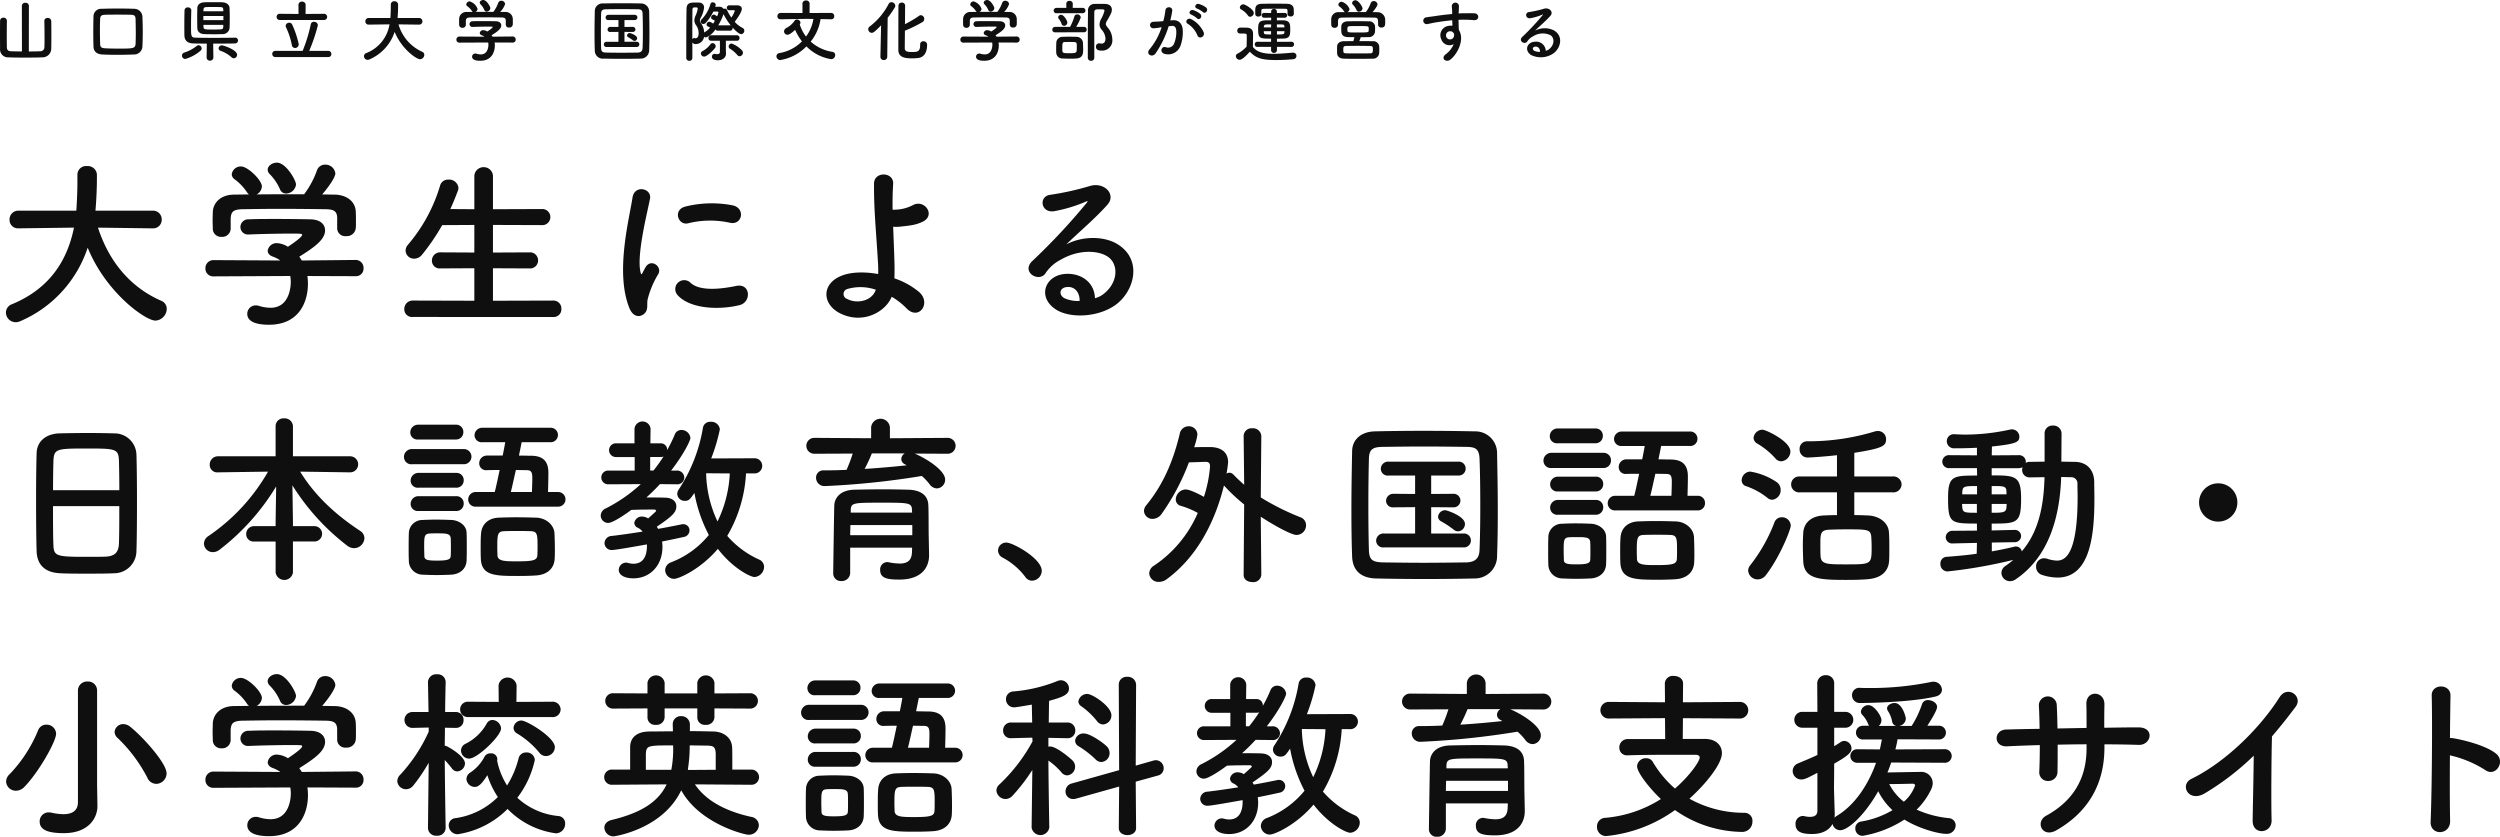
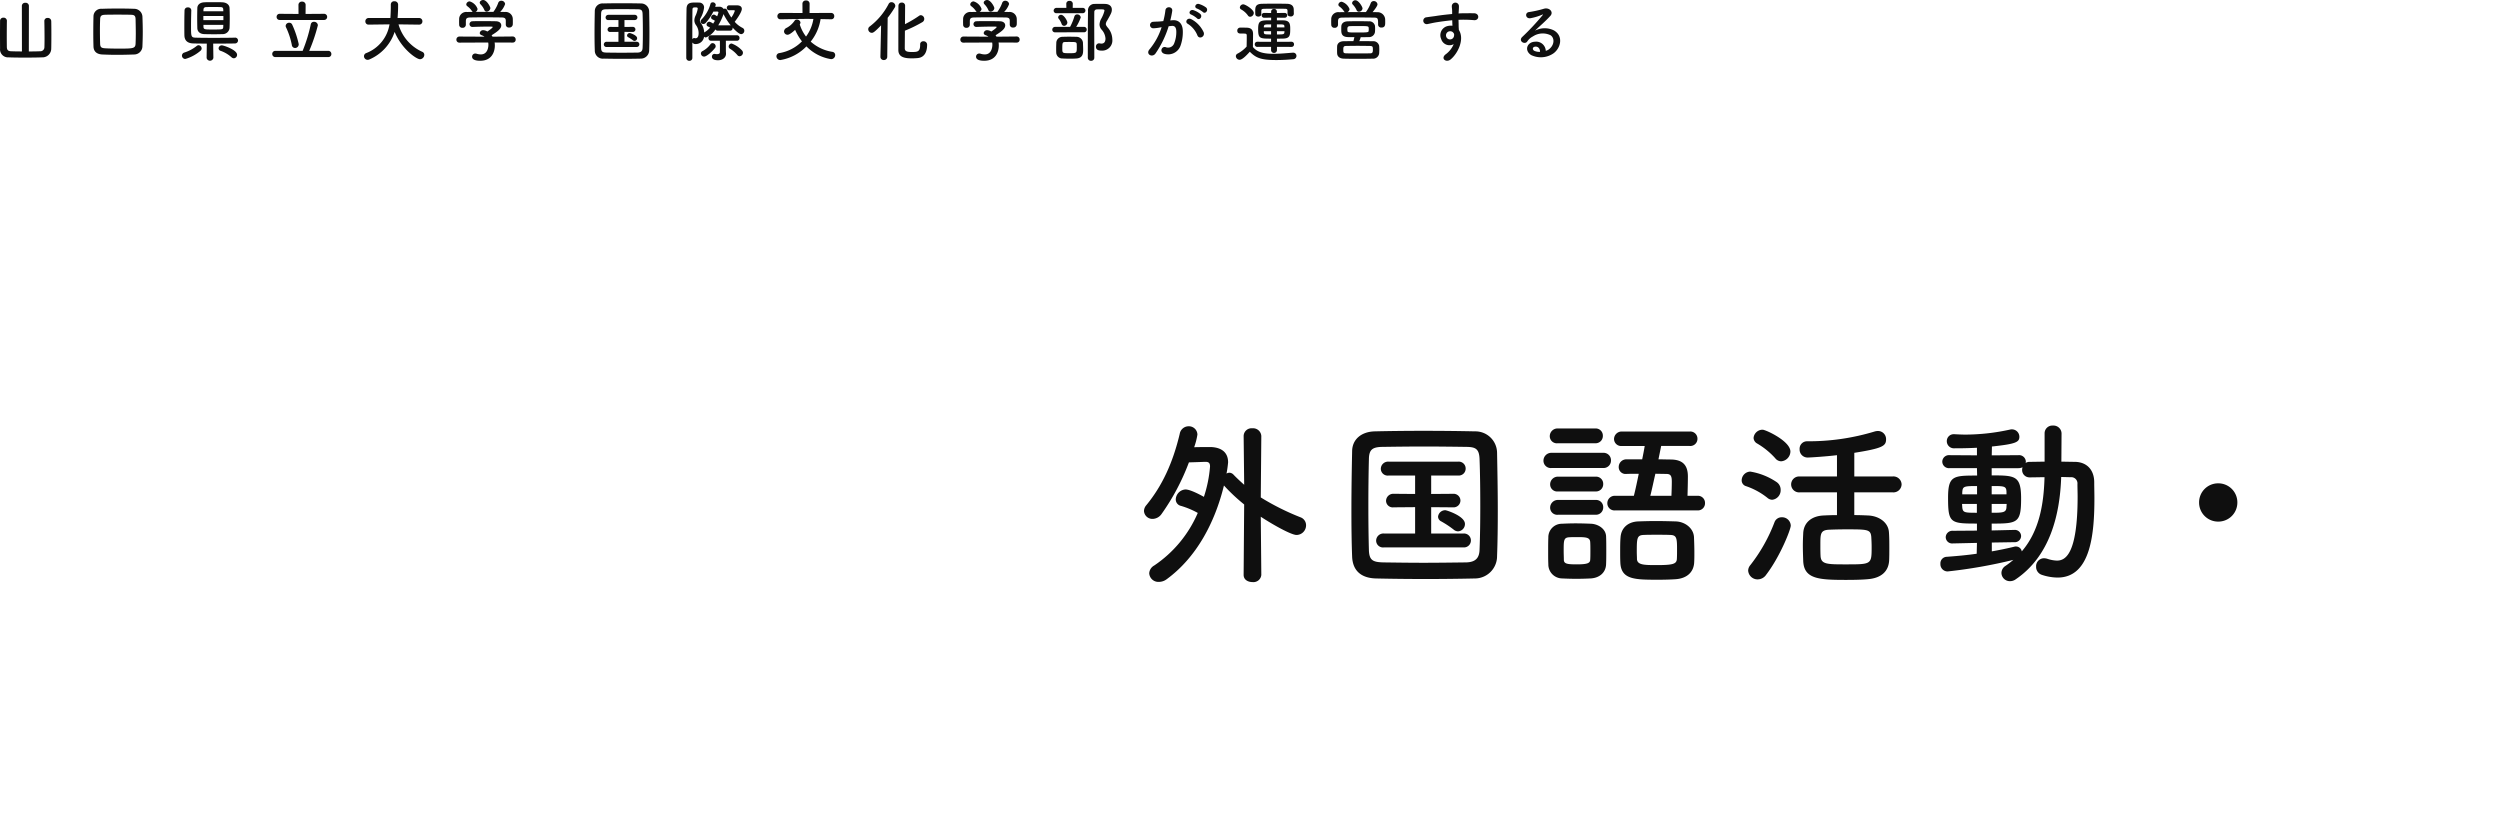
<svg xmlns="http://www.w3.org/2000/svg" width="664.766" height="222.498" viewBox="0 0 664.766 222.498">
  <g id="グループ_409" data-name="グループ 409" transform="translate(-2.16 -1.529)">
    <path id="パス_4871" data-name="パス 4871" d="M7.992-1.17c-1.08,0-2.124-.018-2.934-.054C4.212-1.26,4-1.656,3.978-2.376c0-.306-.018-1.4-.018-2.646,0-1.746.018-3.762.036-4.284v-.036a.854.854,0,0,0-.918-.81.844.844,0,0,0-.9.846c0,.486-.018,2.088-.018,3.672,0,1.6.018,3.2.018,3.69A2.125,2.125,0,0,0,4.464.4C5.58.45,7.164.468,8.8.468,10.422.468,12.1.45,13.338.4A2.333,2.333,0,0,0,15.786-1.98c.018-.5.036-2.088.036-3.672s-.018-3.15-.036-3.6a.877.877,0,0,0-.954-.828.809.809,0,0,0-.882.792v.036c.018.522.054,2.862.054,4.7,0,1.026-.018,1.908-.036,2.232a1.073,1.073,0,0,1-1.152,1.1c-.81.036-1.872.054-2.988.054l.018-12.15a.853.853,0,0,0-.954-.792.84.84,0,0,0-.918.792Zm32.04-1.386c.054-1.188.09-2.484.09-3.834s-.036-2.736-.09-4.05a2.186,2.186,0,0,0-2.178-2.07c-1.44-.054-2.844-.072-4.212-.072-1.494,0-2.97.018-4.392.072a2.036,2.036,0,0,0-2.232,1.926c-.036,1.476-.054,2.934-.054,4.356q0,1.917.054,3.726c.036,1.314.828,2.07,2.376,2.142,1.26.054,2.52.09,3.816.09,1.512,0,3.042-.036,4.608-.09A2.209,2.209,0,0,0,40.032-2.556Zm-1.818-.72c-.054,1.35-.666,1.35-4.518,1.35-1.188,0-2.34-.018-3.4-.072-1.1-.054-1.476-.2-1.512-1.224q-.054-1.809-.054-3.618,0-1.4.054-2.862c.036-.918.306-1.188,1.332-1.224.99-.036,2.088-.036,3.258-.036,1.152,0,2.358,0,3.564.036.882.018,1.26.2,1.278,1.224.018,1.134.054,2.43.054,3.762C38.268-5.04,38.25-4.14,38.214-3.276ZM56.52-14.238c-1.35.054-1.872.792-1.89,1.512-.018.846-.036,1.8-.036,2.736s.018,1.854.036,2.628c.036.882.63,1.548,1.872,1.584.576.018,1.62.036,2.646.036.828,0,1.638-.018,2.142-.036A1.824,1.824,0,0,0,63.2-7.38c.036-.774.054-1.71.054-2.646,0-.954-.018-1.908-.054-2.718-.036-.774-.72-1.44-1.908-1.494-.522-.036-1.458-.036-2.394-.036S57.042-14.274,56.52-14.238Zm8.1,9.4c-1.134.036-3.474.054-5.724.054-1.944,0-3.852-.018-4.824-.054-1.116-.054-1.116-.4-1.116-3.078,0-1.4.036-2.97.072-4.176v-.036a.826.826,0,0,0-.918-.756.817.817,0,0,0-.882.792c-.036,1.26-.054,2.628-.054,3.942,0,.936,0,1.836.018,2.646.018,1.422.81,2.142,2.286,2.2.792.036,2.16.036,3.672.054L57.1.54V.558a.918.918,0,0,0,1.8,0V.54l-.054-3.8c2.25,0,4.554,0,5.778-.036a.794.794,0,0,0,.828-.792.752.752,0,0,0-.81-.756ZM64.35.648A.914.914,0,0,0,65.2-.288c0-1.314-3.6-2.5-4.032-2.5A.845.845,0,0,0,60.282-2a.739.739,0,0,0,.594.684A8.574,8.574,0,0,1,63.7.36.954.954,0,0,0,64.35.648ZM55.494-1.368a.811.811,0,0,0,.288-.594.882.882,0,0,0-.828-.864.769.769,0,0,0-.468.18A10.213,10.213,0,0,1,51.192-.882a.858.858,0,0,0-.648.828.886.886,0,0,0,.9.882A10.785,10.785,0,0,0,55.494-1.368Zm.756-10.494c0-.144.018-.306.018-.45a.633.633,0,0,1,.684-.648c.324-.018,1.062-.036,1.854-.036s1.6.018,2.052.036c.486.018.648.216.666.63,0,.144.018.306.018.468ZM61.56-9.5H56.232v-1.1H61.56Zm-.018,1.26c0,.2-.018.378-.018.558C61.488-7,61.362-7,58.536-7c-1.854,0-2.232-.018-2.268-.666l-.018-.576ZM88.29-9.54a.809.809,0,0,0,.864-.81.812.812,0,0,0-.864-.828l-4.878.036.018-2.43a.881.881,0,0,0-.954-.846.871.871,0,0,0-.954.846l.018,2.43-5-.036a.788.788,0,0,0-.828.81.792.792,0,0,0,.828.828ZM89.442.324a.778.778,0,0,0,.828-.81.817.817,0,0,0-.828-.846H84.384a45.261,45.261,0,0,0,2.3-6.8.985.985,0,0,0-1.044-.918.813.813,0,0,0-.846.684,40.269,40.269,0,0,1-2.16,7.038h-7.2a.817.817,0,0,0-.882.828.817.817,0,0,0,.882.828Zm-8.82-2.412a.981.981,0,0,0,.972-1.026A25.122,25.122,0,0,0,79.866-8.28a.838.838,0,0,0-.81-.522.9.9,0,0,0-.936.828.773.773,0,0,0,.09.378,19.434,19.434,0,0,1,1.548,4.7A.868.868,0,0,0,80.622-2.088ZM113.6-8.3a.849.849,0,0,0,.882-.882.864.864,0,0,0-.9-.882h-5.706l.054-.7c.054-.828.09-1.674.09-2.52v-.4a.911.911,0,0,0-.99-.828.861.861,0,0,0-.954.846v.738c0,.144,0,1.26-.108,2.862h-5.742a.873.873,0,0,0-.918.9.84.84,0,0,0,.9.864h.018l5.508-.072A9.856,9.856,0,0,1,99.558-.738a.89.89,0,0,0-.612.828.979.979,0,0,0,.972.972,1.172,1.172,0,0,0,.468-.108A12.088,12.088,0,0,0,107.1-6.372C108.918-1.89,112.86.9,113.85.9a1.2,1.2,0,0,0,1.134-1.17.863.863,0,0,0-.558-.81,11.432,11.432,0,0,1-6.3-7.29l5.454.072Zm18.954-4.374c0-.414-.99-2.178-1.908-2.178-.468,0-.918.324-.918.7a.626.626,0,0,0,.162.4A5.032,5.032,0,0,1,130.95-12.2a.638.638,0,0,0,.612.432A1.011,1.011,0,0,0,132.552-12.672Zm4.1,4.356v.036a.8.8,0,0,0,.9.756.894.894,0,0,0,.954-.792c.018-.18.018-.414.018-.666,0-.342,0-.72-.018-.972a1.9,1.9,0,0,0-2.088-1.71c-.414,0-.846-.018-1.26-.018a5.551,5.551,0,0,0,1.314-2.088.991.991,0,0,0-1.026-.882.84.84,0,0,0-.81.576,8.9,8.9,0,0,1-1.278,2.376c-1.584,0-3.15,0-4.734.018a.971.971,0,0,0,.522-.792,3.173,3.173,0,0,0-2.088-2,.906.906,0,0,0-.918.774.622.622,0,0,0,.234.468,5.091,5.091,0,0,1,1.26,1.3.8.8,0,0,0,.234.252l-1.512.018a1.9,1.9,0,0,0-2.106,1.728c0,.27-.018.576-.018.882,0,.288.018.558.018.792a.815.815,0,0,0,.864.81.842.842,0,0,0,.918-.792V-9.306c.054-.63.216-.882,1.206-.9,1.116-.018,2.376-.036,3.654-.036,1.566,0,3.186.018,4.626.036.738.018,1.134.144,1.134.9Zm1.854,4.788a.749.749,0,0,0,.774-.792.783.783,0,0,0-.792-.828l-5.364.054c-.072-.126-.162-.252-.252-.378C134.5-6.48,135.45-7.218,135.45-8.1c0-.558-.432-1.08-1.458-1.1-.828-.018-2.142-.036-3.456-.036-.954,0-1.926,0-2.7.036a.777.777,0,0,0-.828.756.752.752,0,0,0,.81.756h.036c1.26-.054,3.006-.09,4.158-.09.414,0,.756,0,.954.018.126,0,.2.036.2.108,0,.216-.954.882-1.422,1.188a2.261,2.261,0,0,0-1.062-.36.893.893,0,0,0-.954.756c0,.234.162.468.54.594a3.036,3.036,0,0,1,.72.378l-6.66-.036a.8.8,0,0,0-.81.828.774.774,0,0,0,.828.792l7.632-.036a3.367,3.367,0,0,1,.054.612c0,.144,0,2.556-2.016,2.556a4.006,4.006,0,0,1-1.188-.2.842.842,0,0,0-.288-.036.834.834,0,0,0-.846.846c0,.7.756,1.08,2.16,1.08,3.132,0,3.888-2.448,3.888-4.068a5.662,5.662,0,0,0-.054-.792Zm36.27,2.034c.054-1.368.072-2.916.072-4.518,0-1.962-.036-3.978-.072-5.814a2.16,2.16,0,0,0-2.2-2.106c-1.692-.036-3.4-.054-5.094-.054s-3.348.018-4.914.054a2.047,2.047,0,0,0-2.25,1.962c-.036,1.764-.072,3.852-.072,5.886,0,1.674.018,3.294.072,4.644A2.134,2.134,0,0,0,162.72.738c1.62.036,3.276.054,4.932.054s3.312-.018,4.9-.054A2.22,2.22,0,0,0,174.78-1.494Zm-1.746-.648c-.018.774-.342,1.26-1.35,1.278-1.458.018-2.88.036-4.248.036s-2.682-.018-3.924-.036c-1.116-.018-1.476-.2-1.512-1.224-.036-1.35-.054-2.88-.054-4.446s.018-3.168.054-4.626c.018-.918.306-1.206,1.332-1.224,1.26-.018,2.682-.036,4.14-.036,1.44,0,2.934.018,4.284.036.882.018,1.242.2,1.278,1.224.054,1.458.072,3.078.072,4.7C173.106-4.986,173.088-3.492,173.034-2.142ZM170.892-3.96a.732.732,0,0,0,.684-.738c0-.792-1.836-1.368-1.944-1.368a.717.717,0,0,0-.738.648.539.539,0,0,0,.324.468,9.8,9.8,0,0,1,1.224.81A.688.688,0,0,0,170.892-3.96Zm.54,1.6a.69.69,0,0,0,.738-.7.686.686,0,0,0-.738-.684H168.21V-6.372l2.178.018a.686.686,0,0,0,.738-.684.683.683,0,0,0-.738-.666l-2.178.018V-9.522h2.7a.69.69,0,0,0,.738-.7.686.686,0,0,0-.738-.684h-6.948a.724.724,0,0,0-.774.72.686.686,0,0,0,.774.666h2.646v1.836L164.484-7.7a.721.721,0,0,0-.774.7.667.667,0,0,0,.756.648h.018l2.124-.018v2.628h-3.114a.724.724,0,0,0-.774.72.686.686,0,0,0,.774.666Zm27.4,2.466a.941.941,0,0,0,.882-.918.961.961,0,0,0-.288-.666,7.208,7.208,0,0,0-2.718-1.8.811.811,0,0,0-.792.792.691.691,0,0,0,.378.612A8.17,8.17,0,0,1,198.252-.18.749.749,0,0,0,198.828.108Zm-2.5-6.8a.633.633,0,0,0,.63-.7v-.126c.486.54,1.656,1.746,2.286,1.746a.882.882,0,0,0,.828-.918.828.828,0,0,0-.5-.756,6.932,6.932,0,0,1-2.052-1.6c.234-.306,1.89-2.484,1.89-3.42,0-.558-.378-.972-1.4-.972h-1.908a.657.657,0,0,0-.684.666.623.623,0,0,0,.648.648h.018l1.17-.018c.162,0,.288.054.288.216a7,7,0,0,1-.918,1.746,13.944,13.944,0,0,1-1.134-1.962.639.639,0,0,0-.594-.414.733.733,0,0,0-.324.09,1.306,1.306,0,0,0-1.206-.594c-.234,0-.63.018-1.026.036l.144-.54a.773.773,0,0,0-.81-.666.584.584,0,0,0-.594.4,9.509,9.509,0,0,1-2.394,4.176.729.729,0,0,0-.234.522.7.7,0,0,0,.72.666.9.9,0,0,0,.666-.324,12.573,12.573,0,0,0,2-2.97c.342,0,.738-.018.972-.018s.378.054.378.234a4.185,4.185,0,0,1-.342,1.026c-.648-.432-.774-.45-.882-.45a.8.8,0,0,0-.72.774.55.55,0,0,0,.342.5,3.032,3.032,0,0,1,.666.378c-.144.252-.306.5-.468.756a2.744,2.744,0,0,0-1.026-.522.779.779,0,0,0-.72.756.519.519,0,0,0,.306.486,5.2,5.2,0,0,1,.63.342,5.829,5.829,0,0,1-1.494,1.242c-.018.018-.054.036-.072.054a4.539,4.539,0,0,0-.846-2.448,1.294,1.294,0,0,1-.306-.72,1.823,1.823,0,0,1,.216-.72,7.28,7.28,0,0,0,.9-2.718,1.275,1.275,0,0,0-1.386-1.35c-.27-.018-.612-.018-.936-.018-1.35,0-2.3.072-2.34,1.71-.072,3.78-.072,9.72-.072,13a.783.783,0,0,0,.828.792.764.764,0,0,0,.792-.792v-4.1a.982.982,0,0,0,.972.432,2.226,2.226,0,0,0,2.142-1.944.829.829,0,0,0,.486.2A5.369,5.369,0,0,0,192.4-7.038a.618.618,0,0,0,.576.342Zm1.8,2.682a.671.671,0,0,0,.666-.738.665.665,0,0,0-.666-.72H191.2a.668.668,0,0,0-.648.738.662.662,0,0,0,.648.72h2.376c.018.5.018,1.152.018,1.746,0,.576,0,1.1-.018,1.35-.018.36-.4.468-.774.468a2.008,2.008,0,0,1-.486-.054.738.738,0,0,0-.2-.018.69.69,0,0,0-.648.738c0,.306.162.954,1.6.954,1.314,0,2.142-.774,2.142-1.71V-.63c-.036-.5-.036-1.206-.036-1.6V-4.014Zm-5.85,1.944a.815.815,0,0,0,.18-.486.85.85,0,0,0-.828-.828.688.688,0,0,0-.558.306,6.17,6.17,0,0,1-2.124,1.818.7.7,0,0,0-.414.63.853.853,0,0,0,.846.828C190.008.2,191.394-.972,192.276-2.07Zm.864-6.048a15,15,0,0,0,1.4-2.988A16.341,16.341,0,0,0,196.47-8.1a.4.4,0,0,0-.144-.018Zm-6.894,3.726c0-2.88,0-5.742.036-7.866,0-.54.2-.63.792-.63.324,0,.612.018.612.342a6.908,6.908,0,0,1-.63,1.962,3.227,3.227,0,0,0-.27,1.152,2.247,2.247,0,0,0,.468,1.3,3.562,3.562,0,0,1,.666,2.142c0,.954-.4,1.314-.792,1.314a.912.912,0,0,1-.234-.036.5.5,0,0,0-.162-.018A.567.567,0,0,0,186.246-4.392ZM223.2-9.72a.773.773,0,0,0,.792-.828.807.807,0,0,0-.81-.864l-5.76.018.018-2.5a.858.858,0,0,0-.954-.828.867.867,0,0,0-.954.828l.018,2.5-5.832-.018a.851.851,0,0,0-.846.882.778.778,0,0,0,.828.81h.018c3.564-.054,5.454-.108,7.218-.108.5,0,.99.018,1.512.018a10.644,10.644,0,0,1-1.962,4.68,10.427,10.427,0,0,1-1.656-3.2c.18-.36.18-.432.18-.522a.947.947,0,0,0-.972-.81.678.678,0,0,0-.594.324,5.929,5.929,0,0,1-2.106,1.89,1.106,1.106,0,0,0-.7.954.92.92,0,0,0,.936.882c.18,0,.648-.036,2.016-1.3a14.3,14.3,0,0,0,1.818,3.06A10.926,10.926,0,0,1,209.43-.738a.865.865,0,0,0-.81.846,1.014,1.014,0,0,0,1.044,1.008,12.447,12.447,0,0,0,6.93-3.636,11.709,11.709,0,0,0,6.57,3.4,1.085,1.085,0,0,0,1.08-1.1.845.845,0,0,0-.774-.846,11.2,11.2,0,0,1-5.742-2.718,12.574,12.574,0,0,0,2.628-5.994l2.826.054Zm23.634,6.7v.09c0,1.872-.756,1.908-2.2,1.908-1.152,0-1.854-.126-1.89-.936,0-.324.018-2.412.036-4.734a33.889,33.889,0,0,0,4.662-2.286.983.983,0,0,0,.486-.828,1,1,0,0,0-.918-1.008.767.767,0,0,0-.45.162A30.1,30.1,0,0,1,242.8-8.424c.018-2.394.036-4.608.036-4.968a.826.826,0,0,0-.882-.774.832.832,0,0,0-.882.738c-.036.54-.036,11.124-.036,11.862,0,1.89,1.584,2.232,3.564,2.232a16.376,16.376,0,0,0,1.71-.09c1.656-.216,2.376-1.6,2.376-3.528a.913.913,0,0,0-1.008-.918.787.787,0,0,0-.846.828ZM236.268.234a.853.853,0,0,0,.9.882.872.872,0,0,0,.918-.9l.108-10.332a27.945,27.945,0,0,0,1.89-2.736.944.944,0,0,0,.144-.468,1.038,1.038,0,0,0-1.026-.954.839.839,0,0,0-.756.486,17.76,17.76,0,0,1-5.04,5.994.88.88,0,0,0-.378.72.969.969,0,0,0,.936.954c.36,0,.72-.162,2.484-2l-.18,8.334Zm30.294-12.906c0-.414-.99-2.178-1.908-2.178-.468,0-.918.324-.918.7a.626.626,0,0,0,.162.4A5.031,5.031,0,0,1,264.96-12.2a.638.638,0,0,0,.612.432A1.011,1.011,0,0,0,266.562-12.672Zm4.1,4.356v.036a.8.8,0,0,0,.9.756.894.894,0,0,0,.954-.792c.018-.18.018-.414.018-.666,0-.342,0-.72-.018-.972a1.9,1.9,0,0,0-2.088-1.71c-.414,0-.846-.018-1.26-.018a5.55,5.55,0,0,0,1.314-2.088.991.991,0,0,0-1.026-.882.84.84,0,0,0-.81.576,8.9,8.9,0,0,1-1.278,2.376c-1.584,0-3.15,0-4.734.018a.971.971,0,0,0,.522-.792,3.173,3.173,0,0,0-2.088-2,.906.906,0,0,0-.918.774.622.622,0,0,0,.234.468,5.092,5.092,0,0,1,1.26,1.3.8.8,0,0,0,.234.252l-1.512.018a1.9,1.9,0,0,0-2.106,1.728c0,.27-.018.576-.018.882,0,.288.018.558.018.792a.815.815,0,0,0,.864.81.842.842,0,0,0,.918-.792V-9.306c.054-.63.216-.882,1.206-.9,1.116-.018,2.376-.036,3.654-.036,1.566,0,3.186.018,4.626.036.738.018,1.134.144,1.134.9Zm1.854,4.788a.749.749,0,0,0,.774-.792.783.783,0,0,0-.792-.828l-5.364.054c-.072-.126-.162-.252-.252-.378,1.62-1.008,2.574-1.746,2.574-2.628,0-.558-.432-1.08-1.458-1.1-.828-.018-2.142-.036-3.456-.036-.954,0-1.926,0-2.7.036a.777.777,0,0,0-.828.756.752.752,0,0,0,.81.756h.036c1.26-.054,3.006-.09,4.158-.09.414,0,.756,0,.954.018.126,0,.2.036.2.108,0,.216-.954.882-1.422,1.188a2.261,2.261,0,0,0-1.062-.36.893.893,0,0,0-.954.756c0,.234.162.468.54.594a3.036,3.036,0,0,1,.72.378l-6.66-.036a.8.8,0,0,0-.81.828.774.774,0,0,0,.828.792l7.632-.036a3.365,3.365,0,0,1,.054.612c0,.144,0,2.556-2.016,2.556a4.006,4.006,0,0,1-1.188-.2.842.842,0,0,0-.288-.036.834.834,0,0,0-.846.846c0,.7.756,1.08,2.16,1.08,3.132,0,3.888-2.448,3.888-4.068a5.665,5.665,0,0,0-.054-.792Zm22.608,2.142a2.709,2.709,0,0,0,2.808-3.024,4.881,4.881,0,0,0-1.242-3.132c-.324-.414-.486-.648-.486-.936a1.836,1.836,0,0,1,.342-.882c1.062-1.854,1.26-2.25,1.26-2.934,0-.846-.594-1.476-1.8-1.512-.4-.018-.792-.018-1.188-.018-.558,0-1.08,0-1.566.018a1.7,1.7,0,0,0-1.782,1.908c-.036,2.358-.054,4.77-.054,12.42a.809.809,0,0,0,.882.792.8.8,0,0,0,.846-.792V-.954c0-2.52-.018-5-.018-7.4,0-1.116,0-2.214.018-3.294a.655.655,0,0,1,.63-.7c.252-.018.54-.018.828-.018.99,0,1.242,0,1.242.378a8.49,8.49,0,0,1-.882,2.16,3.549,3.549,0,0,0-.432,1.476,2.126,2.126,0,0,0,.558,1.386,3.868,3.868,0,0,1,1.026,2.34c0,1.3-.756,1.368-1.062,1.368a2.532,2.532,0,0,1-.5-.054.612.612,0,0,0-.18-.018.848.848,0,0,0-.792.9C293.58-1.566,294.3-1.386,295.128-1.386Zm-5.112-9.954a.714.714,0,0,0,.774-.72.711.711,0,0,0-.774-.7h-2.61l.018-1.1v-.018a.784.784,0,0,0-.864-.738.773.773,0,0,0-.864.738v.018l.018,1.1H283.14a.759.759,0,0,0-.81.738.711.711,0,0,0,.81.684Zm.36,5.076a.709.709,0,0,0,.756-.72.709.709,0,0,0-.756-.72h-2.052a11.814,11.814,0,0,0,1.224-2.52.927.927,0,0,0-.954-.792.739.739,0,0,0-.756.576A14.7,14.7,0,0,1,286.7-7.7h-3.942a.747.747,0,0,0-.792.756.7.7,0,0,0,.792.684Zm-5.256-1.71a.918.918,0,0,0,.864-.882c0-.468-.918-2.052-1.656-2.052a.757.757,0,0,0-.792.648.646.646,0,0,0,.18.432,4.668,4.668,0,0,1,.738,1.35A.727.727,0,0,0,285.12-7.974ZM288.414.7c1.764-.144,1.764-1.458,1.764-2.43,0-.576-.036-1.134-.054-1.782A1.711,1.711,0,0,0,288.4-5.058c-.54-.018-1.278-.036-2.016-.036-.594,0-1.206.018-1.71.036a1.629,1.629,0,0,0-1.638,1.62c-.018.54-.036.972-.036,1.476,0,.306,0,.63.018,1.008A1.613,1.613,0,0,0,284.706.7c.54.036,1.26.054,1.98.054C287.316.756,287.946.738,288.414.7Zm.072-2.988c0,1.53-.018,1.584-1.908,1.584-1.944,0-1.944,0-1.944-1.332,0-1.3.036-1.62.666-1.638.324-.018.774-.018,1.242-.018,1.6,0,1.89,0,1.926.576C288.486-2.808,288.486-2.538,288.486-2.286Zm33.534-9.36c.648.648,1.6-.522.846-1.206a5.98,5.98,0,0,0-1.89-.936c-.864-.234-1.44.918-.5,1.224A6.283,6.283,0,0,1,322.02-11.646Zm-1.566,1.674c.63.666,1.6-.468.864-1.17a5.768,5.768,0,0,0-1.836-1.008c-.846-.27-1.494.846-.558,1.188A6.2,6.2,0,0,1,320.454-9.972Zm1.764,3.69a7.462,7.462,0,0,0-3.2-3.42c-1.116-.648-1.908.7-1.026,1.188a6.463,6.463,0,0,1,2.574,3.1C321.048-4.3,322.668-5.094,322.218-6.282Zm-8.874-3.132a23.714,23.714,0,0,0,.522-2.538c.144-1.206-1.692-1.314-1.818-.144a19.216,19.216,0,0,1-.558,2.862l-.9.09c-.648.054-1.206.036-1.764.09a.865.865,0,1,0,.054,1.728,12.212,12.212,0,0,0,1.944-.252l.216-.036a17.367,17.367,0,0,1-3.186,5.85c-1.17,1.314.7,2.358,1.566,1.134a26.522,26.522,0,0,0,3.492-7.236c.288-.036.558-.072.828-.09.828-.072,1.206.45,1.206,1.548a8.034,8.034,0,0,1-.576,3.114,1.72,1.72,0,0,1-2.286.972c-1.1-.27-1.674,1.386-.252,1.8a3.489,3.489,0,0,0,4.23-2.16,10.721,10.721,0,0,0,.612-4.014c-.072-2.016-1.224-2.9-2.736-2.772Zm31.176-1.692c0,.414.4.63.81.63a.764.764,0,0,0,.864-.882c0-.324-.018-.684-.018-.954-.018-1.044-.7-1.512-1.854-1.53-.954-.018-2.124-.036-3.294-.036s-2.322.018-3.24.036c-1.836.018-1.854.954-1.854,2,0,.252,0,.522.018.756,0,.432.414.648.81.648s.792-.216.792-.63v-.846c0-.45.108-.576.81-.594.594-.018,1.674-.018,2.754-.018s2.178,0,2.772.018c.5,0,.63.162.63.594v.792Zm1.062,8.73a.646.646,0,0,0,.666-.684.646.646,0,0,0-.666-.684l-3.87.018v-.846c.594,0,1.17,0,1.674-.018,1.746-.054,1.854-.828,1.854-2.52,0-1.26-.054-2.25-1.746-2.322-.522-.018-1.152-.018-1.8-.018v-.7l2.052.018a.64.64,0,0,0,.684-.63.643.643,0,0,0-.684-.648l-2.052.018v-.36a.712.712,0,0,0-.774-.72.707.707,0,0,0-.756.72v.36l-1.854-.018a.634.634,0,0,0-.666.63.638.638,0,0,0,.666.648l1.854-.018v.7c-2.862,0-3.456.018-3.456,2.34,0,2.52.432,2.538,3.438,2.538v.846l-3.654-.018a.661.661,0,0,0-.684.684.661.661,0,0,0,.684.684l3.654-.018v.846a.76.76,0,0,0,.792.774.756.756,0,0,0,.774-.774v-.846Zm-11-8.01a1.051,1.051,0,0,0,.972-1.008c0-.918-2.25-2.3-2.79-2.3a.921.921,0,0,0-.918.81.629.629,0,0,0,.36.558,5.375,5.375,0,0,1,1.764,1.566A.711.711,0,0,0,334.584-10.386Zm-.09,9.288c1.692,1.746,3.168,2.214,7.074,2.214,1.638,0,3.294-.108,4.428-.216a.882.882,0,0,0,.9-.882.841.841,0,0,0-.864-.864h-.09c-1.368.108-3.33.306-5.13.306-2.5,0-4.356-.378-5.49-1.818,0-1.152.036-2.394.036-3.438,0-1.152-.54-1.656-1.692-1.692-.594-.018-1.1-.018-1.746-.018a.771.771,0,0,0-.756.81c0,.756.648.774.99.774h.7c.612,0,.828.054.828.522v.738c0,.684-.018,1.386-.036,2.2a8.615,8.615,0,0,1-2.412,1.872.771.771,0,0,0-.45.684,1.018,1.018,0,0,0,.99.954C332.478,1.044,333.594-.09,334.494-1.1ZM343.71-7.56h-2.016v-.81c1.89,0,1.98,0,2,.612Zm-.018,1.278c-.018.594-.4.594-1.98.594v-.864h2ZM340.146-7.56H338.22v-.126c.036-.684.27-.684,1.944-.684Zm0,1.872c-1.746,0-1.872-.018-1.926-.576v-.288h1.926ZM364.464-12.6c0-.468-1.062-2.178-1.872-2.178a.858.858,0,0,0-.9.72.557.557,0,0,0,.144.378,5.382,5.382,0,0,1,1.044,1.512.623.623,0,0,0,.612.432A.975.975,0,0,0,364.464-12.6Zm-6.516,4.356V-9.27c.054-.63.2-.882,1.17-.9,1.1-.018,2.376-.036,3.69-.036,1.6,0,3.258.018,4.68.036,1.08.018,1.116.18,1.116,1.872v.036a.807.807,0,0,0,.9.738c.99,0,.99-.756.99-1.386,0-.324,0-.666-.018-.918a2.032,2.032,0,0,0-2.034-1.782c-.432,0-.864-.018-1.3-.018.18-.216,1.3-1.548,1.3-2.07a.971.971,0,0,0-1.008-.864.825.825,0,0,0-.792.558,9.641,9.641,0,0,1-1.278,2.358c-1.62,0-3.276,0-4.878.018a.975.975,0,0,0,.522-.81,3.248,3.248,0,0,0-2.052-1.944.879.879,0,0,0-.918.756.622.622,0,0,0,.234.468,4.95,4.95,0,0,1,1.242,1.278.8.8,0,0,0,.234.252c-.5,0-1.008.018-1.512.018a1.868,1.868,0,0,0-2.088,1.692c0,.27-.018.576-.018.882,0,.288.018.558.018.792a.817.817,0,0,0,.882.792.838.838,0,0,0,.918-.774Zm6.03,3.294c.72,0,1.422-.018,2.088-.036a1.588,1.588,0,0,0,1.71-1.368c.018-.27.036-.54.036-.828s-.018-.558-.036-.81a1.535,1.535,0,0,0-1.638-1.188c-.9-.018-1.926-.036-2.9-.036-.99,0-1.944.018-2.7.036-1.224.036-1.674.666-1.71,1.314-.018.252-.018.54-.018.846,0,.918.018,1.98,1.764,2.034.486.018,1.08.018,1.728.018-.072.306-.162.7-.27,1.062-.9,0-1.764,0-2.556.018-1.26.018-1.746.72-1.764,1.368-.018.324-.018.7-.018,1.08,0,.27,0,.54.018.792.036.792.63,1.368,1.782,1.4,1.134.036,2.34.036,3.6.036,1.278,0,2.628,0,4.032-.036a1.62,1.62,0,0,0,1.764-1.422c.018-.342.036-.684.036-1.026s-.018-.666-.036-.954a1.572,1.572,0,0,0-1.674-1.242c-1.17-.018-2.412-.018-3.618-.018A5.77,5.77,0,0,0,363.978-4.95ZM366.1-6.732c-.018.486-.126.522-2.862.522-2.646,0-2.754,0-2.79-.522,0-.126-.018-.234-.018-.342,0-.522.09-.81.738-.828.7-.018,1.566-.018,2.412-.018,2.214,0,2.5,0,2.52.486a2.534,2.534,0,0,1,.018.36A2.294,2.294,0,0,1,366.1-6.732ZM360.126-.666c-.738-.036-.774-.2-.774-.972,0-.648.036-.99.756-.99.99-.018,2-.036,3.06-.036,1.044,0,2.142.018,3.276.036.72.018.774.2.774.972,0,.72-.108.99-.756.99-1.152.018-2.232.018-3.276.018S361.134-.648,360.126-.666ZM388.71-3.114a6.391,6.391,0,0,1-2.052,2.646c-1.566,1.116,0,2.394,1.206,1.44,1.908-1.53,3.816-5.346,2.214-7.866-.018-.4-.054-.774-.054-1.026,0-.522-.018-1.08-.036-1.656.468-.018.9-.036,1.314-.036,1.116.018,1.548.018,2.826.126,1.44.108,1.512-1.8,0-1.836-1.224-.018-1.854,0-2.736,0-.4,0-.864.018-1.386.054,0-.09.018-.18.018-.27.036-.486.09-1.314.072-1.728a.946.946,0,0,0-1.89.054c0,.576.108.648.09,1.764v.324c-1.584.144-3.2.342-4.1.486-.756.126-1.926.252-2.646.378a.916.916,0,1,0,.144,1.818c.54-.09,1.386-.324,2.682-.522.936-.144,2.43-.36,3.942-.5.018.522.036,1.062.054,1.458a3.567,3.567,0,0,0-1.548.162,2.486,2.486,0,0,0-1.44,3.384A2.3,2.3,0,0,0,388.71-3.114Zm-.018-2.934a.813.813,0,0,1,.108.684,1.07,1.07,0,0,1-2.07.306,1.1,1.1,0,0,1,.522-1.368,1.173,1.173,0,0,1,1.152.072A2.318,2.318,0,0,1,388.692-6.048Zm24.5,4.716a2.554,2.554,0,0,0-2.844-2.43c-2.124.072-2.97,2.3-1.062,3.546a5.935,5.935,0,0,0,5.958-.45c1.89-1.368,2.736-4.536.144-6.084a5.515,5.515,0,0,0-5.058.054c.648-.63,1.368-1.278,2.088-1.944s1.44-1.368,2.016-2.016c.9-1.008-.288-2.286-1.728-1.872a27.832,27.832,0,0,1-3.96.882c-1.224.144-.954,1.926.468,1.62a14.421,14.421,0,0,0,3.024-.918c.144-.072.324-.144.126.108a63.763,63.763,0,0,1-5.436,5.814c-1.116,1.1.684,2.16,1.332,1.206a3.958,3.958,0,0,1,1.512-1.35,4.737,4.737,0,0,1,4.7-.306c1.026.684,1.08,2.394-.234,3.564A2.426,2.426,0,0,1,413.19-1.332Zm-1.53.27a3.239,3.239,0,0,1-1.512-.27c-.576-.306-.54-1.044.252-1.116S411.678-1.89,411.66-1.062Z" transform="translate(0 16.379)" fill="#0f0f0f" />
    <g id="グループ_98" data-name="グループ 98" transform="translate(1 42)">
-       <path id="パス_4872" data-name="パス 4872" d="M41.808-22.128A2.265,2.265,0,0,0,44.16-24.48a2.3,2.3,0,0,0-2.4-2.352H26.544l.144-1.872c.144-2.208.24-4.464.24-6.72V-36.48a2.429,2.429,0,0,0-2.64-2.208,2.3,2.3,0,0,0-2.544,2.256v1.968c0,.384,0,3.36-.288,7.632H6.144a2.328,2.328,0,0,0-2.448,2.4,2.24,2.24,0,0,0,2.4,2.3h.048l14.688-.192C19.152-14.064,14.784-6.288,4.368-1.968A2.374,2.374,0,0,0,2.736.24,2.61,2.61,0,0,0,5.328,2.832a3.126,3.126,0,0,0,1.248-.288,32.234,32.234,0,0,0,17.9-19.536C29.328-5.04,39.84,2.4,42.48,2.4A3.19,3.19,0,0,0,45.5-.72a2.3,2.3,0,0,0-1.488-2.16c-7.584-3.312-13.632-9.7-16.8-19.44l14.544.192ZM79.872-33.792c0-1.1-2.64-5.808-5.088-5.808-1.248,0-2.448.864-2.448,1.872a1.67,1.67,0,0,0,.432,1.056A13.418,13.418,0,0,1,75.6-32.544a1.7,1.7,0,0,0,1.632,1.152A2.7,2.7,0,0,0,79.872-33.792ZM90.816-22.176v.1a2.131,2.131,0,0,0,2.4,2.016,2.385,2.385,0,0,0,2.544-2.112c.048-.48.048-1.1.048-1.776,0-.912,0-1.92-.048-2.592-.1-2.976-2.736-4.512-5.568-4.56-1.1,0-2.256-.048-3.36-.048,1.968-2.3,3.5-4.656,3.5-5.568A2.643,2.643,0,0,0,87.6-39.072a2.241,2.241,0,0,0-2.16,1.536A23.725,23.725,0,0,1,82.032-31.2c-4.224,0-8.4,0-12.624.048A2.59,2.59,0,0,0,70.8-33.264c0-1.68-3.744-5.328-5.568-5.328a2.416,2.416,0,0,0-2.448,2.064,1.658,1.658,0,0,0,.624,1.248,13.577,13.577,0,0,1,3.36,3.456,2.123,2.123,0,0,0,.624.672L63.36-31.1c-3.744.048-5.52,2.352-5.616,4.608,0,.72-.048,1.536-.048,2.352,0,.768.048,1.488.048,2.112a2.174,2.174,0,0,0,2.3,2.16A2.244,2.244,0,0,0,62.5-21.984v-2.832c.144-1.68.576-2.352,3.216-2.4,2.976-.048,6.336-.1,9.744-.1,4.176,0,8.5.048,12.336.1,1.968.048,3.024.384,3.024,2.4ZM95.76-9.408a2,2,0,0,0,2.064-2.112,2.089,2.089,0,0,0-2.112-2.208l-14.3.144c-.192-.336-.432-.672-.672-1.008C85.056-17.28,87.6-19.248,87.6-21.6c0-1.488-1.152-2.88-3.888-2.928-2.208-.048-5.712-.1-9.216-.1-2.544,0-5.136,0-7.2.1a2.073,2.073,0,0,0-2.208,2.016,2,2,0,0,0,2.16,2.016h.1c3.36-.144,8.016-.24,11.088-.24,1.1,0,2.016,0,2.544.048.336,0,.528.1.528.288,0,.576-2.544,2.352-3.792,3.168a6.03,6.03,0,0,0-2.832-.96,2.38,2.38,0,0,0-2.544,2.016c0,.624.432,1.248,1.44,1.584a8.1,8.1,0,0,1,1.92,1.008l-17.76-.1a2.129,2.129,0,0,0-2.16,2.208A2.064,2.064,0,0,0,57.984-9.36l20.352-.1a8.977,8.977,0,0,1,.144,1.632c0,.384,0,6.816-5.376,6.816a10.682,10.682,0,0,1-3.168-.528,2.245,2.245,0,0,0-.768-.1A2.223,2.223,0,0,0,66.912.624c0,1.872,2.016,2.88,5.76,2.88C81.024,3.5,83.04-3.024,83.04-7.344A15.1,15.1,0,0,0,82.9-9.456ZM148.272,1.44a2.036,2.036,0,0,0,2.16-2.16,2.1,2.1,0,0,0-2.16-2.208L132.24-2.88v-8.64l9.7.048a2.121,2.121,0,0,0,2.3-2.112,2.13,2.13,0,0,0-2.3-2.16l-9.7.048V-23.04l12.96.048a2.121,2.121,0,0,0,2.3-2.112,2.13,2.13,0,0,0-2.3-2.16l-12.96.048V-35.76a2.447,2.447,0,0,0-2.448-2.64,2.456,2.456,0,0,0-2.5,2.64v8.544l-6.384-.048q1.08-2.376,2.016-4.9a2.127,2.127,0,0,0,.144-.72,2.485,2.485,0,0,0-2.688-2.208,2.177,2.177,0,0,0-2.208,1.632,43.04,43.04,0,0,1-8.544,15.7,2.449,2.449,0,0,0-.624,1.536,2.246,2.246,0,0,0,2.3,2.16,2.72,2.72,0,0,0,2.112-1.1,56.257,56.257,0,0,0,5.328-7.824l8.544-.048V-15.7l-9.024-.048a2.181,2.181,0,0,0-2.256,2.208,2.045,2.045,0,0,0,2.256,2.064l9.024-.048v8.64l-16.368-.048a2.231,2.231,0,0,0-2.256,2.3,2.045,2.045,0,0,0,2.256,2.064Zm46.992-25.056c3.264.72,4.176-3.792.816-4.608a28.975,28.975,0,0,0-12.624.288c-3.5.864-1.968,5.136.672,4.464A24.316,24.316,0,0,1,195.264-23.616Zm2.592,21.888c3.168-.816,2.928-5.9-.96-5.088-3.744.768-9.5,1.536-12.1-.816a2.376,2.376,0,0,0-3.408,3.312C184.848-.576,192.72-.432,197.856-1.728ZM172.464.576c1.2-1.056.624-2.544.912-3.84a24.2,24.2,0,0,1,2.832-6.72c1.1-1.92-1.872-4.224-3.36-1.872-.192.336-.72,1.3-.816,1.536-.192.432-.384.576-.528-.048C170.352-14.832,173.232-26.112,174-30c.528-2.784-4.128-3.84-4.656-.288-.864,5.712-4.656,19.92-.816,29.376C169.488,1.44,171.264,1.632,172.464.576Zm65.808-4.512A18.729,18.729,0,0,1,242.16-.912c3.312,3.5,6.768-1.392,3.36-4.32a20.34,20.34,0,0,0-6.528-3.6c.048-1.68.048-3.408,0-4.56-.1-3.5-.24-6.48-.336-9.168a10.281,10.281,0,0,0,2.112-.048c.816-.1,1.872-.192,2.928-.384A10.684,10.684,0,0,0,246.72-24c3.264-1.824.144-6-2.88-4.272a10.7,10.7,0,0,1-3.552,1.1c-.48.048-1.152.1-1.776.1-.048-2.352,0-4.56.144-6.912.192-3.168-5.088-3.408-5.088,0-.048,6.864.48,11.424,1.056,21.024a29.75,29.75,0,0,1,.048,2.976c-3.5-.624-7.008-.576-9.552.384C219.6-7.536,219.7-2.16,224.3.336,230.352,3.552,236.544.24,238.272-3.936Zm-4.224-1.872c-1.008,3.024-5.04,3.84-7.632,2.448A1.382,1.382,0,0,1,226.464-6,12.481,12.481,0,0,1,234.048-5.808ZM292.32-3.552c-.144-4.32-3.744-6.624-7.584-6.48-5.664.192-7.92,6.144-2.832,9.456,3.648,2.4,11.136,2.208,15.888-1.2,5.04-3.648,7.3-12.1.384-16.224-3.552-2.112-9.264-2.112-13.488.144,1.728-1.68,3.648-3.408,5.568-5.184s3.84-3.648,5.376-5.376c2.4-2.688-.768-6.1-4.608-4.992a74.22,74.22,0,0,1-10.56,2.352c-3.264.384-2.544,5.136,1.248,4.32a38.453,38.453,0,0,0,8.064-2.448c.384-.192.864-.384.336.288a170.046,170.046,0,0,1-14.5,15.5c-2.976,2.928,1.824,5.76,3.552,3.216a10.553,10.553,0,0,1,4.032-3.6c4.848-2.832,10.032-2.5,12.528-.816,2.736,1.824,2.88,6.384-.624,9.5A6.468,6.468,0,0,1,292.32-3.552Zm-4.08.72a8.637,8.637,0,0,1-4.032-.72c-1.536-.816-1.44-2.784.672-2.976S288.288-5.04,288.24-2.832ZM37.44,63.632c.1-2.544.144-7.824.144-13.1,0-4.8-.048-9.6-.144-12.528a5.824,5.824,0,0,0-5.856-5.616c-1.632-.048-4.128-.1-6.672-.1-3.072,0-6.192.048-8.016.1-3.6.144-5.9,2.16-6,5.232-.1,3.216-.144,7.92-.144,12.576,0,5.232.048,10.464.144,13.584.144,3.552,2.208,5.664,6.384,5.808,1.968.1,4.464.1,6.96.1,2.544,0,5.136,0,7.248-.1A5.951,5.951,0,0,0,37.44,63.632ZM15.264,47.5c0-3.024.048-5.76.1-7.728.144-3.312.816-3.36,8.928-3.36,7.68,0,8.4.048,8.5,3.36.048,1.92.1,4.7.1,7.728ZM32.88,51.728c0,3.84,0,7.632-.1,10.032-.1,2.064-.912,3.312-3.6,3.408-1.248.048-3.168.048-5.04.048-8.16,0-8.688-.192-8.784-3.312-.1-2.3-.1-6.144-.1-10.176Zm51.888,9.408a2.04,2.04,0,1,0,0-4.08H79.056V55.808l-.144-9.6A60.722,60.722,0,0,0,93.6,62.336a3.074,3.074,0,0,0,1.68.576,2.793,2.793,0,0,0,2.784-2.64A2.359,2.359,0,0,0,96.912,58.3C91.152,54.512,85.2,49.472,80.976,42.56l13.3.192h.048a2.137,2.137,0,0,0,0-4.272H79.056V30.464A2.176,2.176,0,0,0,76.7,28.4a2.065,2.065,0,0,0-2.256,2.064V38.48H59.136a2.178,2.178,0,0,0-2.208,2.256,1.978,1.978,0,0,0,2.16,2.016h.048l13.3-.192A51.572,51.572,0,0,1,56.64,59.648a2.514,2.514,0,0,0-1.248,2.064,2.35,2.35,0,0,0,2.4,2.256,2.941,2.941,0,0,0,1.728-.624A61.072,61.072,0,0,0,74.592,46.5l-.144,9.36v1.2H68.784a2.079,2.079,0,0,0-2.16,2.112,1.944,1.944,0,0,0,2.16,1.968h5.664v8.256a2.333,2.333,0,0,0,4.608,0V61.136Zm64.752-9.264a1.945,1.945,0,1,0,0-3.888h-2.64c.048-1.728.1-3.6.1-5.136,0-3.072-1.44-4.464-4.512-4.512-1.056,0-2.208-.048-3.312-.048.288-1.392.528-2.592.72-3.552h7.584a1.925,1.925,0,1,0,0-3.84H129.5a2.033,2.033,0,0,0-2.16,2.016,1.9,1.9,0,0,0,2.16,1.824h6c-.144.912-.384,2.16-.672,3.552h-4.176a2.033,2.033,0,0,0-2.064,2.016,1.813,1.813,0,0,0,1.968,1.872h.1c1.008-.048,2.16-.048,3.36-.048-.432,2.064-.864,4.176-1.3,5.856h-4.992a1.968,1.968,0,0,0-2.064,1.968,1.9,1.9,0,0,0,2.064,1.92ZM122.352,34.016a1.926,1.926,0,0,0,2.016-1.968,1.9,1.9,0,0,0-2.016-1.968h-9.984a2.057,2.057,0,0,0-2.112,2.064,1.886,1.886,0,0,0,2.112,1.872Zm2.064,6.576a2.018,2.018,0,1,0,0-4.032H110.784a2.092,2.092,0,0,0-2.208,2.112,1.952,1.952,0,0,0,2.208,1.92Zm24.24,25.056c.048-.816.048-1.68.048-2.544,0-1.392-.048-2.832-.1-4.08-.1-2.4-2.352-4.128-4.8-4.224-1.488-.048-3.456-.1-5.424-.1-1.632,0-3.312.048-4.7.1-2.736.144-4.464,1.824-4.608,4.272-.1,1.1-.1,2.4-.1,3.648,0,1.056,0,2.064.048,3.024.192,4.56,3.888,4.56,10.128,4.56,1.68,0,3.36-.048,4.656-.144C146.88,69.92,148.56,68.144,148.656,65.648ZM122.448,46.832a1.926,1.926,0,0,0,2.016-1.968,1.9,1.9,0,0,0-2.016-1.968h-9.984a2.057,2.057,0,0,0-2.112,2.064,1.886,1.886,0,0,0,2.112,1.872Zm0,6.192a1.926,1.926,0,0,0,2.016-1.968,1.9,1.9,0,0,0-2.016-1.968h-9.984a2.057,2.057,0,0,0-2.112,2.064,1.886,1.886,0,0,0,2.112,1.872Zm2.784,13.1c.048-1.056.048-2.352.048-3.6,0-1.3,0-2.592-.048-3.7-.048-2.064-2.112-3.312-3.984-3.408-1.152-.048-2.64-.1-4.176-.1-1.248,0-2.5.048-3.6.1a3.593,3.593,0,0,0-3.6,3.648c-.048,1.2-.048,2.592-.048,3.984,0,1.056,0,2.064.048,3.12a3.716,3.716,0,0,0,3.7,3.792c.96.048,2.352.1,3.7.1,1.392,0,2.832-.048,3.84-.1C123.6,69.824,125.184,68.288,125.232,66.128Zm11.76-18.144c.432-1.68.864-3.792,1.344-5.856l2.88.048c1.2,0,1.488.528,1.488,2.064,0,1.1-.048,2.448-.1,3.744Zm7.056,16.848c-.1,1.3-1.1,1.584-5.28,1.584-3.312,0-5.232,0-5.328-1.584,0-.528-.048-1.248-.048-1.968,0-3.6.048-4.416,1.872-4.464.912-.048,2.16-.048,3.456-.048s2.592,0,3.552.048c1.632.048,1.824.72,1.824,3.552C144.1,62.96,144.1,64.016,144.048,64.832Zm-23.04.192c-.048.912-.864,1.2-3.6,1.2-2.448,0-3.36-.144-3.408-1.152,0-.72-.048-1.584-.048-2.448,0-2.688,0-3.5,1.392-3.6.72-.048,1.392-.048,2.064-.048,2.448,0,3.5.048,3.6,1.3.048.672.048,1.536.048,2.4C121.056,63.488,121.056,64.352,121.008,65.024Zm80.88-21.984a2.017,2.017,0,0,0,0-4.032l-11.616.048a47.893,47.893,0,0,0,2.3-7.728,2.264,2.264,0,0,0-2.448-2.016,1.931,1.931,0,0,0-2.064,1.68,42.53,42.53,0,0,1-6.384,16.272,2.162,2.162,0,0,0-.432,1.2,1.958,1.958,0,0,0,1.968,1.872c1.1,0,1.392-.336,2.592-2.112a38.651,38.651,0,0,0,3.84,11.184,24.077,24.077,0,0,1-9.984,7.248,2.309,2.309,0,0,0-1.632,2.112,2.389,2.389,0,0,0,2.4,2.3c1.2,0,6.96-2.5,11.616-7.968,3.936,5.136,8.64,7.488,9.744,7.488a2.757,2.757,0,0,0,2.544-2.688,2.1,2.1,0,0,0-1.344-1.968,24.469,24.469,0,0,1-8.448-6.288,36.548,36.548,0,0,0,4.992-16.608ZM173.328,54.9a3.023,3.023,0,0,0-1.344-.384,2.008,2.008,0,0,0-2.16,1.68,1.483,1.483,0,0,0,.96,1.3,3.622,3.622,0,0,1,1.248,1.008c-2.784.432-5.664.864-8.16,1.152a1.986,1.986,0,0,0-1.968,1.92,1.873,1.873,0,0,0,2.016,1.824c1.008,0,7.008-1.1,9.264-1.488v.384c0,3.216-1.344,4.752-3.552,4.752a4.856,4.856,0,0,1-1.392-.192,2.874,2.874,0,0,0-.576-.1,1.967,1.967,0,0,0-1.968,1.92c0,1.44,1.632,2.256,3.888,2.256,4.512,0,7.728-3.5,7.728-8.352,0-.48-.048-.96-.1-1.44,2.208-.432,4.176-.864,5.712-1.2a1.8,1.8,0,0,0,1.584-1.728,1.639,1.639,0,0,0-1.68-1.68,1.329,1.329,0,0,0-.432.048c-1.632.336-3.792.768-6.24,1.2-.1-.192-.24-.384-.336-.576,4.08-2.784,5.184-3.792,5.184-5.424,0-1.152-.864-2.256-3.024-2.3-1.584-.048-3.312-.048-4.944-.048a50.2,50.2,0,0,0,3.6-3.552l4.368.048h.048a1.855,1.855,0,0,0,2.064-1.776,1.912,1.912,0,0,0-2.112-1.872h-1.392c3.312-4.272,5.136-7.968,5.136-8.688a2.4,2.4,0,0,0-2.4-2.112,1.861,1.861,0,0,0-1.776,1.248,41.043,41.043,0,0,1-2.016,4.128,1.673,1.673,0,0,0-1.68-1.824H174.1l.048-3.888a2.148,2.148,0,0,0-4.272,0v3.888h-4.8a1.829,1.829,0,1,0,0,3.648h4.848v3.6h-6.912a1.829,1.829,0,1,0,0,3.648l8.544-.048a40.62,40.62,0,0,1-9.36,6.48,2.148,2.148,0,0,0-1.3,1.872,1.976,1.976,0,0,0,1.968,1.968c1.488,0,5.856-3.216,6.144-3.456,2.064-.1,4.032-.1,6.24-.1a.458.458,0,0,1,.384.384c0,.1-2.016,1.872-2.112,1.968ZM195.216,43.04a32.527,32.527,0,0,1-3.264,12.768,31.28,31.28,0,0,1-3.024-12.816Zm-21.168-.768v-3.6h2.832a1.6,1.6,0,0,0,.72-.144,40.97,40.97,0,0,1-2.688,3.744Zm79.008-4.464a2.114,2.114,0,1,0,0-4.224l-15.264.1V30.752a2.509,2.509,0,0,0-4.992,0V33.68l-15.024-.1a2.114,2.114,0,1,0,0,4.224L227.9,37.76a39.271,39.271,0,0,1-1.632,4.32c-2.016.1-4.08.144-6.048.144a1.914,1.914,0,0,0-2.064,1.968,2.222,2.222,0,0,0,2.4,2.208,214.781,214.781,0,0,0,25.728-2.688,15,15,0,0,1,2.064,2.208,2.472,2.472,0,0,0,1.92,1.1,2.3,2.3,0,0,0,2.208-2.352c0-2.5-5.184-5.712-8.112-6.912Zm-4.944,21.936c-.048-1.92,0-6.1-.1-8.3-.1-2.16-1.44-3.936-5.28-4.08-1.968-.048-4.224-.1-6.528-.1-2.784,0-5.616.048-7.872.1-3.84.1-5.232,2.256-5.328,4.128-.048.816-.288,17.568-.288,18.048a2.023,2.023,0,0,0,2.16,2.112,2.221,2.221,0,0,0,2.352-2.16v-6.72H243.7c0,.48-.048.912-.048,1.3-.1,2.3-1.44,2.928-3.264,2.928a16.122,16.122,0,0,1-2.928-.336,1.193,1.193,0,0,0-.384-.048A1.931,1.931,0,0,0,235.2,68.72c0,2.16,1.824,2.544,5.088,2.544,6.288,0,7.92-3.6,7.92-6.432v-.1Zm-6.384-22.032a1.835,1.835,0,0,0-.912,1.536,1.542,1.542,0,0,0,.96,1.344,4.221,4.221,0,0,0,.48.288c-3.6.384-7.344.72-11.184.96a41.311,41.311,0,0,0,1.92-4.128ZM243.7,53.456h-16.32v-.72c.1-1.92.672-1.92,8.5-1.92,6.96,0,7.728.048,7.776,1.92Zm.048,6H227.232c0-.912.048-1.824.048-2.688h16.464Zm31.824,12.1a2.653,2.653,0,0,0,2.592-2.64c0-3.264-7.68-7.488-9.36-7.488a2.136,2.136,0,0,0-2.256,2.112,2.159,2.159,0,0,0,1.3,1.92,18.321,18.321,0,0,1,5.9,5.04A2.185,2.185,0,0,0,275.568,71.552ZM42.72,125.584a2.808,2.808,0,0,0,2.736-2.784c0-2.688-6.144-9.552-9.648-12.384a2.942,2.942,0,0,0-1.824-.72,2.281,2.281,0,0,0-2.352,2.064,2.229,2.229,0,0,0,.816,1.632A40.194,40.194,0,0,1,40.32,123.9,2.631,2.631,0,0,0,42.72,125.584Zm-15.744.192v-24.96a2.377,2.377,0,0,0-2.5-2.448,2.428,2.428,0,0,0-2.592,2.448v29.616c0,2.448-1.728,3.216-3.888,3.216a16.083,16.083,0,0,1-3.312-.432,2.737,2.737,0,0,0-.624-.048,2.375,2.375,0,0,0-2.352,2.448c0,2.352,2.544,3.072,6.432,3.072,6.672,0,8.928-4.128,8.928-7.152v-.1ZM7.632,126.4c3.7-3.744,8.448-12.048,8.448-14.16a2.51,2.51,0,0,0-2.592-2.4,2.322,2.322,0,0,0-2.208,1.536,37.254,37.254,0,0,1-7.536,11.616,2.735,2.735,0,0,0-.96,1.968,2.566,2.566,0,0,0,2.64,2.448A3.1,3.1,0,0,0,7.632,126.4Zm72.24-24.192c0-1.1-2.64-5.808-5.088-5.808-1.248,0-2.448.864-2.448,1.872a1.67,1.67,0,0,0,.432,1.056,13.417,13.417,0,0,1,2.832,4.128,1.7,1.7,0,0,0,1.632,1.152A2.7,2.7,0,0,0,79.872,102.208Zm10.944,11.616v.1a2.131,2.131,0,0,0,2.4,2.016,2.385,2.385,0,0,0,2.544-2.112c.048-.48.048-1.1.048-1.776,0-.912,0-1.92-.048-2.592-.1-2.976-2.736-4.512-5.568-4.56-1.1,0-2.256-.048-3.36-.048,1.968-2.3,3.5-4.656,3.5-5.568A2.643,2.643,0,0,0,87.6,96.928a2.241,2.241,0,0,0-2.16,1.536,23.725,23.725,0,0,1-3.408,6.336c-4.224,0-8.4,0-12.624.048a2.59,2.59,0,0,0,1.392-2.112c0-1.68-3.744-5.328-5.568-5.328a2.416,2.416,0,0,0-2.448,2.064,1.658,1.658,0,0,0,.624,1.248,13.577,13.577,0,0,1,3.36,3.456,2.123,2.123,0,0,0,.624.672l-4.032.048c-3.744.048-5.52,2.352-5.616,4.608,0,.72-.048,1.536-.048,2.352,0,.768.048,1.488.048,2.112a2.174,2.174,0,0,0,2.3,2.16,2.244,2.244,0,0,0,2.448-2.112v-2.832c.144-1.68.576-2.352,3.216-2.4,2.976-.048,6.336-.1,9.744-.1,4.176,0,8.5.048,12.336.1,1.968.048,3.024.384,3.024,2.4Zm4.944,12.768a2,2,0,0,0,2.064-2.112,2.089,2.089,0,0,0-2.112-2.208l-14.3.144c-.192-.336-.432-.672-.672-1.008,4.32-2.688,6.864-4.656,6.864-7.008,0-1.488-1.152-2.88-3.888-2.928-2.208-.048-5.712-.1-9.216-.1-2.544,0-5.136,0-7.2.1a2.073,2.073,0,0,0-2.208,2.016,2,2,0,0,0,2.16,2.016h.1c3.36-.144,8.016-.24,11.088-.24,1.1,0,2.016,0,2.544.048.336,0,.528.1.528.288,0,.576-2.544,2.352-3.792,3.168a6.03,6.03,0,0,0-2.832-.96,2.38,2.38,0,0,0-2.544,2.016c0,.624.432,1.248,1.44,1.584a8.1,8.1,0,0,1,1.92,1.008l-17.76-.1a2.129,2.129,0,0,0-2.16,2.208,2.064,2.064,0,0,0,2.208,2.112l20.352-.1a8.977,8.977,0,0,1,.144,1.632c0,.384,0,6.816-5.376,6.816a10.682,10.682,0,0,1-3.168-.528,2.245,2.245,0,0,0-.768-.1,2.223,2.223,0,0,0-2.256,2.256c0,1.872,2.016,2.88,5.76,2.88,8.352,0,10.368-6.528,10.368-10.848a15.1,15.1,0,0,0-.144-2.112Zm52.176-18.768a2.079,2.079,0,0,0,2.3-2.016,2.113,2.113,0,0,0-2.3-2.064l-9.456.048.048-4.416a2.427,2.427,0,0,0-4.8,0l.048,4.416-8.064-.048a2.046,2.046,0,1,0,0,4.08Zm-1.584,10.368a2.42,2.42,0,0,0,2.352-2.352c0-2.64-7.488-7.1-8.88-7.1a2.108,2.108,0,0,0-2.112,1.968,1.732,1.732,0,0,0,.96,1.488,23.043,23.043,0,0,1,5.9,5.088A2.178,2.178,0,0,0,146.352,118.192ZM134.4,110.848a2.432,2.432,0,0,0-2.3-2.256,1.717,1.717,0,0,0-1.488.912,13.135,13.135,0,0,1-5.664,5.424,2.007,2.007,0,0,0-1.2,1.824,2.172,2.172,0,0,0,2.16,2.112C128.112,118.864,134.4,112.816,134.4,110.848Zm1.728,21.408a21.939,21.939,0,0,0,12.864,6.48,2.515,2.515,0,0,0,2.448-2.592,1.951,1.951,0,0,0-1.872-2.016,18.6,18.6,0,0,1-10.848-4.848,25.312,25.312,0,0,0,4.656-10.08,2.154,2.154,0,0,0-2.3-1.968,2.02,2.02,0,0,0-2.016,1.536,24.632,24.632,0,0,1-3.072,7.248,19.844,19.844,0,0,1-2.592-6.384,2.079,2.079,0,0,0-.048-.24,1.329,1.329,0,0,0,.048-.432,1.6,1.6,0,0,0-1.776-1.488,1.729,1.729,0,0,0-1.632.912,11.452,11.452,0,0,1-3.744,4.176,2.106,2.106,0,0,0-1.056,1.728,2.251,2.251,0,0,0,2.208,2.112c.96,0,1.824-.72,3.36-3.12a23.135,23.135,0,0,0,2.784,5.808,19.888,19.888,0,0,1-11.28,5.616,1.906,1.906,0,0,0-1.776,1.92,2.364,2.364,0,0,0,2.4,2.352A23.759,23.759,0,0,0,136.128,132.256Zm-16.464,5.04s-.192-10.56-.24-18.048a26.682,26.682,0,0,1,1.92,2.256,1.811,1.811,0,0,0,1.392.768,2.19,2.19,0,0,0,2.064-2.112c0-1.776-3.7-4.032-4.8-4.56a1.278,1.278,0,0,0-.576-.144c0-1.392.048-3.072.048-4.8l2.832.048h.1a1.987,1.987,0,0,0,2.016-2.112,2.038,2.038,0,0,0-2.112-2.112H119.52c.048-4.272.144-7.92.144-7.92v-.048a2.1,2.1,0,0,0-2.3-2.064,2.162,2.162,0,0,0-2.4,2.064v.048l.144,7.92h-4.32a2.113,2.113,0,0,0-.048,4.224h.048l4.368-.1v1.1a42.474,42.474,0,0,1-7.584,11.472,2.357,2.357,0,0,0-.768,1.68,2.312,2.312,0,0,0,2.3,2.16,2.494,2.494,0,0,0,1.968-1.008,44.315,44.315,0,0,0,4.08-6.048L114.96,137.3v.048a2.113,2.113,0,0,0,2.352,2.016,2.139,2.139,0,0,0,2.352-2.016Zm80.88-31.728a2.043,2.043,0,1,0,0-4.08l-9.408.048v-2.88a2.314,2.314,0,0,0-4.56,0v2.88h-8.688v-2.88a2.314,2.314,0,0,0-4.56,0v2.88l-9.024-.048a2.046,2.046,0,1,0,0,4.08l9.024-.048v2.5a1.989,1.989,0,0,0,2.208,1.872,2.139,2.139,0,0,0,2.352-2.016V105.52h8.688v2.5a1.989,1.989,0,0,0,2.208,1.872,2.139,2.139,0,0,0,2.352-2.016V105.52Zm.288,20.256a2.021,2.021,0,1,0,0-4.032h-4.944v-1.824c0-1.632,0-3.36-.048-4.032-.1-2.832-2.544-4.224-4.9-4.272-1.872-.048-4.08-.1-6.336-.1v-1.632a2.226,2.226,0,0,0-2.3-2.352,2.113,2.113,0,0,0-2.256,2.16v.144c0,.432.048,1.056.048,1.728-2.3,0-4.464.048-6.336.048-3.312.048-4.944,1.632-5.04,3.984v6.144h-4.7a2.024,2.024,0,1,0,0,4.032l14.4-.1c-2.16,4.56-6.624,7.536-14.592,9.456-1.392.336-1.968,1.2-1.968,2.064a2.427,2.427,0,0,0,2.544,2.3s12.912-1.776,17.9-12.24c4.9,8.88,16.8,11.808,17.856,11.808a2.651,2.651,0,0,0,2.784-2.544,2.32,2.32,0,0,0-2.064-2.208c-5.664-1.248-11.664-3.744-14.928-8.64Zm-9.36-3.984-7.344.048-.048-.24a39.349,39.349,0,0,0,.48-6.288c1.728,0,3.312.048,4.416.048,1.68.048,2.448.1,2.5,2.208Zm-18.576,0v-4.224c.144-2.256.528-2.256,7.248-2.256a28.742,28.742,0,0,1-.48,6.48Zm82.224-1.968a1.945,1.945,0,1,0,0-3.888h-2.64c.048-1.728.1-3.6.1-5.136,0-3.072-1.44-4.464-4.512-4.512-1.056,0-2.208-.048-3.312-.048.288-1.392.528-2.592.72-3.552h7.584a1.925,1.925,0,1,0,0-3.84H235.1a2.033,2.033,0,0,0-2.16,2.016,1.9,1.9,0,0,0,2.16,1.824h6c-.144.912-.384,2.16-.672,3.552h-4.176a2.033,2.033,0,0,0-2.064,2.016,1.813,1.813,0,0,0,1.968,1.872h.1c1.008-.048,2.16-.048,3.36-.048-.432,2.064-.864,4.176-1.3,5.856h-4.992a1.968,1.968,0,0,0-2.064,1.968,1.9,1.9,0,0,0,2.064,1.92Zm-27.168-17.856a1.926,1.926,0,0,0,2.016-1.968,1.9,1.9,0,0,0-2.016-1.968h-9.984a2.057,2.057,0,0,0-2.112,2.064,1.886,1.886,0,0,0,2.112,1.872Zm2.064,6.576a2.018,2.018,0,1,0,0-4.032H216.384a2.092,2.092,0,0,0-2.208,2.112,1.952,1.952,0,0,0,2.208,1.92Zm24.24,25.056c.048-.816.048-1.68.048-2.544,0-1.392-.048-2.832-.1-4.08-.1-2.4-2.352-4.128-4.8-4.224-1.488-.048-3.456-.1-5.424-.1-1.632,0-3.312.048-4.7.1-2.736.144-4.464,1.824-4.608,4.272-.1,1.1-.1,2.4-.1,3.648,0,1.056,0,2.064.048,3.024.192,4.56,3.888,4.56,10.128,4.56,1.68,0,3.36-.048,4.656-.144C252.48,137.92,254.16,136.144,254.256,133.648Zm-26.208-18.816a1.926,1.926,0,0,0,2.016-1.968,1.9,1.9,0,0,0-2.016-1.968h-9.984a2.057,2.057,0,0,0-2.112,2.064,1.886,1.886,0,0,0,2.112,1.872Zm0,6.192a1.926,1.926,0,0,0,2.016-1.968,1.9,1.9,0,0,0-2.016-1.968h-9.984a2.057,2.057,0,0,0-2.112,2.064,1.886,1.886,0,0,0,2.112,1.872Zm2.784,13.1c.048-1.056.048-2.352.048-3.6,0-1.3,0-2.592-.048-3.7-.048-2.064-2.112-3.312-3.984-3.408-1.152-.048-2.64-.1-4.176-.1-1.248,0-2.5.048-3.6.1a3.593,3.593,0,0,0-3.6,3.648c-.048,1.2-.048,2.592-.048,3.984,0,1.056,0,2.064.048,3.12a3.716,3.716,0,0,0,3.7,3.792c.96.048,2.352.1,3.7.1,1.392,0,2.832-.048,3.84-.1C229.2,137.824,230.784,136.288,230.832,134.128Zm11.76-18.144c.432-1.68.864-3.792,1.344-5.856l2.88.048c1.2,0,1.488.528,1.488,2.064,0,1.1-.048,2.448-.1,3.744Zm7.056,16.848c-.1,1.3-1.1,1.584-5.28,1.584-3.312,0-5.232,0-5.328-1.584,0-.528-.048-1.248-.048-1.968,0-3.6.048-4.416,1.872-4.464.912-.048,2.16-.048,3.456-.048s2.592,0,3.552.048c1.632.048,1.824.72,1.824,3.552C249.7,130.96,249.7,132.016,249.648,132.832Zm-23.04.192c-.048.912-.864,1.2-3.6,1.2-2.448,0-3.36-.144-3.408-1.152,0-.72-.048-1.584-.048-2.448,0-2.688,0-3.5,1.392-3.6.72-.048,1.392-.048,2.064-.048,2.448,0,3.5.048,3.6,1.3.048.672.048,1.536.048,2.4C226.656,131.488,226.656,132.352,226.608,133.024Zm67.872-23.232a2.389,2.389,0,0,0,2.208-2.448c0-2.4-5.088-5.664-6.384-5.664a2.367,2.367,0,0,0-2.4,2.016,1.577,1.577,0,0,0,.768,1.248,20.253,20.253,0,0,1,4.128,3.888A2.146,2.146,0,0,0,294.48,109.792Zm4.176,27.552c0,1.248,1.152,1.872,2.3,1.872s2.3-.624,2.3-1.872l-.1-12.336,5.9-1.632a1.954,1.954,0,0,0,1.536-1.92,2.128,2.128,0,0,0-2.064-2.16,3.765,3.765,0,0,0-.672.1l-4.7,1.344.1-21.552a2.176,2.176,0,0,0-2.352-2.064,2.065,2.065,0,0,0-2.256,2.064l.1,22.752-12.624,3.552a2.148,2.148,0,0,0-1.632,2.064,1.977,1.977,0,0,0,2.016,2.064,2.245,2.245,0,0,0,.768-.1l11.472-3.216ZM294,119.776a2.342,2.342,0,0,0,2.208-2.4,2.531,2.531,0,0,0-.816-1.824c-.864-.864-4.32-3.36-6-3.36a2.178,2.178,0,0,0-2.352,1.92A1.732,1.732,0,0,0,288,115.6a25.582,25.582,0,0,1,4.416,3.408A2.244,2.244,0,0,0,294,119.776Zm-13.824,17.376s-.192-10.512-.24-17.76a18.137,18.137,0,0,1,3.456,3.12,1.981,1.981,0,0,0,1.536.816,2.314,2.314,0,0,0,1.44-3.936c-.24-.288-4.176-3.744-5.952-3.744a1.8,1.8,0,0,0-.48.048v-2.352l4.992.1h.048a2,2,0,0,0,2.112-2.064,2.051,2.051,0,0,0-2.16-2.112h-4.9c.048-2.592.048-4.752.1-5.76,3.456-.96,5.28-1.584,5.28-3.264a2.191,2.191,0,0,0-2.16-2.208,2.387,2.387,0,0,0-.768.144,39.961,39.961,0,0,1-11.9,2.832,2.035,2.035,0,0,0-1.92,2.064,2.129,2.129,0,0,0,2.208,2.16c.528,0,3.744-.576,4.656-.72l.1,4.752h-5.568a2.051,2.051,0,0,0-2.16,2.112A1.974,1.974,0,0,0,270,113.44h.048l5.616-.144.048,1.008a45.681,45.681,0,0,1-8.784,11.424,2.154,2.154,0,0,0-.816,1.632,2.462,2.462,0,0,0,2.448,2.256,2.6,2.6,0,0,0,1.824-.864,48.532,48.532,0,0,0,5.28-6.864l-.192,15.264v.048a2.38,2.38,0,0,0,4.7,0Zm80.112-26.112a2.017,2.017,0,0,0,0-4.032l-11.616.048a47.9,47.9,0,0,0,2.3-7.728,2.264,2.264,0,0,0-2.448-2.016,1.931,1.931,0,0,0-2.064,1.68,42.53,42.53,0,0,1-6.384,16.272,2.162,2.162,0,0,0-.432,1.2,1.958,1.958,0,0,0,1.968,1.872c1.1,0,1.392-.336,2.592-2.112a38.652,38.652,0,0,0,3.84,11.184,24.076,24.076,0,0,1-9.984,7.248,2.309,2.309,0,0,0-1.632,2.112,2.389,2.389,0,0,0,2.4,2.3c1.2,0,6.96-2.5,11.616-7.968,3.936,5.136,8.64,7.488,9.744,7.488a2.757,2.757,0,0,0,2.544-2.688,2.1,2.1,0,0,0-1.344-1.968,24.469,24.469,0,0,1-8.448-6.288,36.548,36.548,0,0,0,4.992-16.608ZM331.728,122.9a3.024,3.024,0,0,0-1.344-.384,2.008,2.008,0,0,0-2.16,1.68,1.483,1.483,0,0,0,.96,1.3,3.621,3.621,0,0,1,1.248,1.008c-2.784.432-5.664.864-8.16,1.152a1.986,1.986,0,0,0-1.968,1.92,1.873,1.873,0,0,0,2.016,1.824c1.008,0,7.008-1.1,9.264-1.488v.384c0,3.216-1.344,4.752-3.552,4.752a4.856,4.856,0,0,1-1.392-.192,2.873,2.873,0,0,0-.576-.1,1.967,1.967,0,0,0-1.968,1.92c0,1.44,1.632,2.256,3.888,2.256,4.512,0,7.728-3.5,7.728-8.352,0-.48-.048-.96-.1-1.44,2.208-.432,4.176-.864,5.712-1.2a1.8,1.8,0,0,0,1.584-1.728,1.639,1.639,0,0,0-1.68-1.68,1.329,1.329,0,0,0-.432.048c-1.632.336-3.792.768-6.24,1.2-.1-.192-.24-.384-.336-.576,4.08-2.784,5.184-3.792,5.184-5.424,0-1.152-.864-2.256-3.024-2.3-1.584-.048-3.312-.048-4.944-.048a50.2,50.2,0,0,0,3.6-3.552l4.368.048h.048a1.855,1.855,0,0,0,2.064-1.776,1.912,1.912,0,0,0-2.112-1.872h-1.392c3.312-4.272,5.136-7.968,5.136-8.688a2.4,2.4,0,0,0-2.4-2.112,1.861,1.861,0,0,0-1.776,1.248,41.043,41.043,0,0,1-2.016,4.128,1.673,1.673,0,0,0-1.68-1.824H332.5l.048-3.888a2.148,2.148,0,0,0-4.272,0v3.888h-4.8a1.829,1.829,0,1,0,0,3.648h4.848v3.6h-6.912a1.829,1.829,0,1,0,0,3.648l8.544-.048a40.621,40.621,0,0,1-9.36,6.48,2.148,2.148,0,0,0-1.3,1.872,1.976,1.976,0,0,0,1.968,1.968c1.488,0,5.856-3.216,6.144-3.456,2.064-.1,4.032-.1,6.24-.1a.458.458,0,0,1,.384.384c0,.1-2.016,1.872-2.112,1.968Zm21.888-11.856a32.527,32.527,0,0,1-3.264,12.768,31.279,31.279,0,0,1-3.024-12.816Zm-21.168-.768v-3.6h2.832a1.6,1.6,0,0,0,.72-.144,40.976,40.976,0,0,1-2.688,3.744Zm79.008-4.464a2.114,2.114,0,1,0,0-4.224l-15.264.1V98.752a2.509,2.509,0,0,0-4.992,0v2.928l-15.024-.1a2.114,2.114,0,1,0,0,4.224l10.128-.048a39.271,39.271,0,0,1-1.632,4.32c-2.016.1-4.08.144-6.048.144a1.914,1.914,0,0,0-2.064,1.968,2.222,2.222,0,0,0,2.4,2.208,214.782,214.782,0,0,0,25.728-2.688,15,15,0,0,1,2.064,2.208,2.472,2.472,0,0,0,1.92,1.1,2.3,2.3,0,0,0,2.208-2.352c0-2.5-5.184-5.712-8.112-6.912Zm-4.944,21.936c-.048-1.92,0-6.1-.1-8.3-.1-2.16-1.44-3.936-5.28-4.08-1.968-.048-4.224-.1-6.528-.1-2.784,0-5.616.048-7.872.1-3.84.1-5.232,2.256-5.328,4.128-.048.816-.288,17.568-.288,18.048a2.023,2.023,0,0,0,2.16,2.112,2.221,2.221,0,0,0,2.352-2.16v-6.72H402.1c0,.48-.048.912-.048,1.3-.1,2.3-1.44,2.928-3.264,2.928a16.122,16.122,0,0,1-2.928-.336,1.193,1.193,0,0,0-.384-.048,1.931,1.931,0,0,0-1.872,2.112c0,2.16,1.824,2.544,5.088,2.544,6.288,0,7.92-3.6,7.92-6.432v-.1Zm-6.384-22.032a1.836,1.836,0,0,0-.912,1.536,1.542,1.542,0,0,0,.96,1.344,4.225,4.225,0,0,0,.48.288c-3.6.384-7.344.72-11.184.96a41.307,41.307,0,0,0,1.92-4.128Zm1.968,15.744h-16.32v-.72c.1-1.92.672-1.92,8.5-1.92,6.96,0,7.728.048,7.776,1.92Zm.048,6H385.632c0-.912.048-1.824.048-2.688h16.464Zm61.584-19.248a2.21,2.21,0,1,0,0-4.416l-15.072.1L448.7,98.9c0-1.344-1.248-2.016-2.5-2.016a2.109,2.109,0,0,0-2.352,2.016l.048,4.992-14.832-.1a2.212,2.212,0,1,0,0,4.416l14.832-.1.048,5.568h-9.936a2.19,2.19,0,0,0-2.256,2.256A2,2,0,0,0,433.872,118h.1c4.08-.144,8.88-.144,12.864-.144h5.184c.72,0,1.1.288,1.1.72,0,1.008-2.64,4.848-6.576,8.256a28.749,28.749,0,0,1-5.9-7.1,1.95,1.95,0,0,0-1.776-.96,2.29,2.29,0,0,0-2.4,2.112c0,1.92,4.128,6.72,6.336,8.736a32.728,32.728,0,0,1-14.736,4.992,2.259,2.259,0,0,0-2.256,2.352,2.4,2.4,0,0,0,2.4,2.5,37.646,37.646,0,0,0,18.336-6.912,31.577,31.577,0,0,0,17.712,5.808,2.716,2.716,0,0,0,2.88-2.784,2.1,2.1,0,0,0-2.016-2.3,29.814,29.814,0,0,1-14.736-3.744c4.32-3.888,8.64-9.216,8.64-12.1,0-2.208-1.68-3.792-4.512-3.792h-5.9l.048-5.52Zm51.936-5.808c1.344-.288,1.872-1.056,1.872-1.872a2.228,2.228,0,0,0-2.256-2.112,1.969,1.969,0,0,0-.528.048A80.281,80.281,0,0,1,498.24,100.1c-.864,0-1.632,0-2.4-.048h-.1a1.928,1.928,0,0,0-2.112,1.968,2.055,2.055,0,0,0,2.208,2.064C497.952,104.08,509.232,103.888,515.664,102.4Zm2.5,17.568a1.807,1.807,0,1,0,0-3.6l-13.008.048c.24-.912.432-1.824.576-2.688l10.848.048a1.833,1.833,0,1,0,0-3.648h-2.928c.24-.384,2.592-3.936,2.592-4.992s-1.248-1.824-2.4-1.824a1.557,1.557,0,0,0-1.584,1.008,26.41,26.41,0,0,1-2.784,5.856H506.16a2.093,2.093,0,0,0,1.776-1.92c0-.48-.96-4.176-2.976-4.176-.96,0-2.016.576-2.016,1.44a1.162,1.162,0,0,0,.192.624,7.777,7.777,0,0,1,1.152,2.832,1.381,1.381,0,0,0,1.1,1.2h-4.656a2.038,2.038,0,0,0,.72-1.536c0-1.1-1.92-3.984-3.408-3.984a2,2,0,0,0-2.064,1.68,1.352,1.352,0,0,0,.384.912,7.406,7.406,0,0,1,1.584,2.5,1.045,1.045,0,0,0,.24.384H496.56a1.825,1.825,0,1,0,0,3.648h4.992c-.144.864-.336,1.728-.528,2.64l-6.048-.048a1.8,1.8,0,1,0,0,3.6h5.04c-2.016,5.712-5.616,11.28-10.512,14.16a5.1,5.1,0,0,0-.528.432,10.032,10.032,0,0,0,.048-1.2c-.048-1.68-.192-6.048-.192-6.816,0-.72.048-3.168.048-6.336,3.7-2.112,4.608-2.976,4.608-4.08a2,2,0,0,0-1.92-1.968,1.691,1.691,0,0,0-1.008.336c-.576.384-1.1.72-1.68,1.056v-4.9h2.976a2.112,2.112,0,1,0,0-4.224H488.88V98.944a2.125,2.125,0,0,0-2.208-2.256,2.2,2.2,0,0,0-2.3,2.256l.048,7.488h-4.032a2.112,2.112,0,0,0,0,4.224h4.032V117.9c-1.584.768-3.264,1.44-5.184,2.256a2.152,2.152,0,0,0-1.392,1.968,2.3,2.3,0,0,0,2.3,2.3c.912,0,1.776-.48,4.272-1.776v10.128c0,1.248-.96,1.584-1.968,1.584a7.461,7.461,0,0,1-1.536-.192,1.329,1.329,0,0,0-.432-.048,2.02,2.02,0,0,0-1.872,2.208c0,1.968,1.536,2.592,4.368,2.592,2.784,0,4.608-1.056,5.472-2.688a2.079,2.079,0,0,0,2.064,1.68c1.776,0,6.1-3.36,10.08-10.368a17.619,17.619,0,0,0,3.792,5.04,24.178,24.178,0,0,1-8.352,3.024,1.789,1.789,0,0,0-1.536,1.824,1.913,1.913,0,0,0,1.968,1.968,29.4,29.4,0,0,0,11.088-4.32c3.744,2.352,8.976,3.792,11.088,3.792a2.331,2.331,0,0,0,2.544-2.256,1.926,1.926,0,0,0-1.824-1.92,27.215,27.215,0,0,1-8.544-2.256,19.082,19.082,0,0,0,3.888-5.472,4.023,4.023,0,0,0,.384-1.584,3.041,3.041,0,0,0-3.36-2.976c-.768,0-5.952.1-8.688.144.384-.864.672-1.728,1.008-2.64Zm-10.752,10.368a14.144,14.144,0,0,1-3.888-4.7c2.64,0,5.856-.1,6.144-.1s.72.048.72.48A10.318,10.318,0,0,1,507.408,130.336Zm53.328-15.264c3.12,0,6.144.048,9.12.144,3.36.1,4.368-4.7-.144-4.656-2.88,0-5.952.048-9.024.1,0-2.16,0-4.272.048-6.192.048-3.7-4.992-3.936-4.8.048.048,1.344.048,3.7.048,6.192l-7.728.144c-.048-2.352-.1-4.512-.192-6.1a2.382,2.382,0,1,0-4.752.192c.1,1.632.144,3.744.192,6-3.024.048-6.048.1-8.928.192-3.312.1-3.456,4.656.288,4.464,2.688-.144,5.664-.24,8.688-.336,0,2.64-.048,5.136-.144,7.1a2.279,2.279,0,0,0,2.4,2.448,2.406,2.406,0,0,0,2.448-2.5c.048-1.872.048-4.416.048-7.152,2.544-.048,5.088-.1,7.68-.1v1.1c0,7.728-3.312,13.824-10.752,17.9-2.976,1.632-1.056,6.048,2.784,3.84,8.832-5.088,12.72-12.768,12.72-21.936Zm39.7,3.024c-.048,5.616-.24,13.44-.288,17.28-.048,3.936,5.136,3.5,5.04-.144-.144-4.8-.048-17.376.1-22.272,2.064-2.4,4.128-4.992,6.288-7.872,2.064-2.784-2.16-5.856-4.272-2.544-5.424,8.544-14.592,17.376-23.424,21.7-3.264,1.584-.768,6.48,3.648,3.792A70.173,70.173,0,0,0,600.432,118.1Zm52.176-.1a29.753,29.753,0,0,1,9.36,3.888c2.736,2.016,5.472-2.16,2.976-4.272-2.592-2.208-8.832-3.744-11.52-4.176a4.936,4.936,0,0,0-.816-.048c.048-4.7.1-8.88.144-11.232.1-3.264-5.088-3.312-4.992-.048.192,6.912.048,25.728-.288,33.5-.192,3.84,5.28,3.7,5.184-.192S652.56,124.624,652.608,118Z" transform="translate(0 42.379)" fill="#0f0f0f" />
-       <path id="パス_4873" data-name="パス 4873" d="M28.848,1.008c0,1.3,1.152,1.92,2.352,1.92a2.1,2.1,0,0,0,2.352-1.92l-.144-15.456c3.5,2.3,8.16,4.848,9.5,4.848a2.568,2.568,0,0,0,2.544-2.592A2.243,2.243,0,0,0,43.968-14.3a65.71,65.71,0,0,1-10.56-5.28l.144-16.32a2.192,2.192,0,0,0-2.4-2.064,2.1,2.1,0,0,0-2.3,2.016v.048l.144,12.96c-.912-.816-1.872-1.68-2.832-2.688a1.6,1.6,0,0,0-1.1-.528,1.594,1.594,0,0,0-.768.24A28.5,28.5,0,0,0,24.72-28.9c0-2.832-1.968-3.984-4.608-4.08-.768,0-2.592,0-4.416.048a17.958,17.958,0,0,0,.864-3.36A2.264,2.264,0,0,0,14.208-38.5a2.406,2.406,0,0,0-2.352,2.016C10.032-28.8,7.2-22.656,2.976-17.52a2.449,2.449,0,0,0-.624,1.536,2.24,2.24,0,0,0,2.3,2.112,2.989,2.989,0,0,0,2.4-1.344A59.913,59.913,0,0,0,14.3-28.9c1.872-.048,4.272-.144,4.272-.144h.144c.912,0,1.2.384,1.2,1.248a34.23,34.23,0,0,1-1.632,8.064C17.28-20.3,14.64-21.7,13.392-21.7a2.755,2.755,0,0,0-2.592,2.64,1.754,1.754,0,0,0,1.392,1.728,21.853,21.853,0,0,1,4.464,1.872A32.094,32.094,0,0,1,5.088-1.488,2.544,2.544,0,0,0,3.744.576a2.441,2.441,0,0,0,2.592,2.3A3.472,3.472,0,0,0,8.4,2.16C16.416-3.7,21.264-13.1,23.616-22.752l.048.048a46.983,46.983,0,0,0,5.328,4.992ZM96.24-3.984c.144-3.648.192-7.776.192-12.048,0-5.232-.1-10.608-.192-15.5a5.76,5.76,0,0,0-5.856-5.616c-4.512-.1-9.072-.144-13.584-.144s-8.928.048-13.1.144c-3.6.1-5.952,2.16-6,5.232-.1,4.7-.192,10.272-.192,15.7,0,4.464.048,8.784.192,12.384C57.84-.288,59.9,1.872,64.08,1.968c4.32.1,8.736.144,13.152.144s8.832-.048,13.056-.144A5.92,5.92,0,0,0,96.24-3.984ZM91.584-5.712c-.048,2.064-.912,3.36-3.6,3.408-3.888.048-7.68.1-11.328.1S69.5-2.256,66.192-2.3c-2.976-.048-3.936-.528-4.032-3.264-.1-3.6-.144-7.68-.144-11.856s.048-8.448.144-12.336c.048-2.448.816-3.216,3.552-3.264,3.36-.048,7.152-.1,11.04-.1,3.84,0,7.824.048,11.424.1,2.352.048,3.312.528,3.408,3.264.144,3.888.192,8.208.192,12.528C91.776-13.3,91.728-9.312,91.584-5.712ZM85.872-10.56A1.952,1.952,0,0,0,87.7-12.528c0-2.112-4.9-3.648-5.184-3.648a1.911,1.911,0,0,0-1.968,1.728,1.438,1.438,0,0,0,.864,1.248,26.121,26.121,0,0,1,3.264,2.16A1.835,1.835,0,0,0,85.872-10.56Zm1.44,4.272A1.84,1.84,0,0,0,89.28-8.16a1.83,1.83,0,0,0-1.968-1.824H78.72v-7.008l5.808.048A1.83,1.83,0,0,0,86.5-18.768a1.822,1.822,0,0,0-1.968-1.776L78.72-20.5v-4.9h7.2a1.84,1.84,0,0,0,1.968-1.872,1.83,1.83,0,0,0-1.968-1.824H67.392a1.932,1.932,0,0,0-2.064,1.92,1.829,1.829,0,0,0,2.064,1.776h7.056v4.9l-5.664-.048a1.924,1.924,0,0,0-2.064,1.872,1.778,1.778,0,0,0,2.016,1.728h.048l5.664-.048v7.008h-8.3a1.932,1.932,0,0,0-2.064,1.92,1.829,1.829,0,0,0,2.064,1.776Zm62.208-9.84a1.9,1.9,0,0,0,2.016-1.968,1.889,1.889,0,0,0-2.016-1.92h-2.64c.048-1.728.1-3.6.1-5.136,0-3.072-1.44-4.464-4.512-4.512-1.056,0-2.208-.048-3.312-.048.288-1.392.528-2.592.72-3.552h7.584a1.9,1.9,0,0,0,2.064-1.92,1.9,1.9,0,0,0-2.064-1.92H129.5a2.033,2.033,0,0,0-2.16,2.016,1.9,1.9,0,0,0,2.16,1.824h6c-.144.912-.384,2.16-.672,3.552h-4.176a2.033,2.033,0,0,0-2.064,2.016,1.813,1.813,0,0,0,1.968,1.872h.1c1.008-.048,2.16-.048,3.36-.048-.432,2.064-.864,4.176-1.3,5.856h-4.992a1.968,1.968,0,0,0-2.064,1.968,1.9,1.9,0,0,0,2.064,1.92ZM122.352-33.984a1.926,1.926,0,0,0,2.016-1.968,1.9,1.9,0,0,0-2.016-1.968h-9.984a2.057,2.057,0,0,0-2.112,2.064,1.886,1.886,0,0,0,2.112,1.872Zm2.064,6.576a1.963,1.963,0,0,0,2.112-2.016,1.963,1.963,0,0,0-2.112-2.016H110.784a2.092,2.092,0,0,0-2.208,2.112,1.952,1.952,0,0,0,2.208,1.92Zm24.24,25.056c.048-.816.048-1.68.048-2.544,0-1.392-.048-2.832-.1-4.08-.1-2.4-2.352-4.128-4.8-4.224-1.488-.048-3.456-.1-5.424-.1-1.632,0-3.312.048-4.7.1-2.736.144-4.464,1.824-4.608,4.272-.1,1.1-.1,2.4-.1,3.648,0,1.056,0,2.064.048,3.024.192,4.56,3.888,4.56,10.128,4.56,1.68,0,3.36-.048,4.656-.144C146.88,1.92,148.56.144,148.656-2.352ZM122.448-21.168a1.926,1.926,0,0,0,2.016-1.968,1.9,1.9,0,0,0-2.016-1.968h-9.984a2.057,2.057,0,0,0-2.112,2.064,1.886,1.886,0,0,0,2.112,1.872Zm0,6.192a1.926,1.926,0,0,0,2.016-1.968,1.9,1.9,0,0,0-2.016-1.968h-9.984a2.057,2.057,0,0,0-2.112,2.064,1.886,1.886,0,0,0,2.112,1.872Zm2.784,13.1c.048-1.056.048-2.352.048-3.6,0-1.3,0-2.592-.048-3.7-.048-2.064-2.112-3.312-3.984-3.408-1.152-.048-2.64-.1-4.176-.1-1.248,0-2.5.048-3.6.1a3.593,3.593,0,0,0-3.6,3.648c-.048,1.2-.048,2.592-.048,3.984,0,1.056,0,2.064.048,3.12a3.716,3.716,0,0,0,3.7,3.792c.96.048,2.352.1,3.7.1,1.392,0,2.832-.048,3.84-.1C123.6,1.824,125.184.288,125.232-1.872Zm11.76-18.144c.432-1.68.864-3.792,1.344-5.856l2.88.048c1.2,0,1.488.528,1.488,2.064,0,1.1-.048,2.448-.1,3.744Zm7.056,16.848c-.1,1.3-1.1,1.584-5.28,1.584-3.312,0-5.232,0-5.328-1.584,0-.528-.048-1.248-.048-1.968,0-3.6.048-4.416,1.872-4.464.912-.048,2.16-.048,3.456-.048s2.592,0,3.552.048c1.632.048,1.824.72,1.824,3.552C144.1-5.04,144.1-3.984,144.048-3.168Zm-23.04.192c-.048.912-.864,1.2-3.6,1.2-2.448,0-3.36-.144-3.408-1.152,0-.72-.048-1.584-.048-2.448,0-2.688,0-3.5,1.392-3.6.72-.048,1.392-.048,2.064-.048,2.448,0,3.5.048,3.6,1.3.048.672.048,1.536.048,2.4C121.056-4.512,121.056-3.648,121.008-2.976Zm80.4-17.952a2.18,2.18,0,0,0,2.4-2.112,2.18,2.18,0,0,0-2.4-2.112H191.232V-31.44c7.536-1.2,8.448-1.824,8.448-3.6a2.159,2.159,0,0,0-2.16-2.208,3.262,3.262,0,0,0-.912.144,60.373,60.373,0,0,1-17.952,2.592,1.977,1.977,0,0,0-1.968,2.112,2.112,2.112,0,0,0,2.208,2.208c.672,0,4.992-.288,7.728-.624v5.664h-9.888a2.121,2.121,0,0,0-2.3,2.112,2.121,2.121,0,0,0,2.3,2.112h9.888v6.048c-1.3,0-2.544.048-3.552.1-3.264.144-5.28,1.92-5.424,4.7-.048,1.008-.1,2.112-.1,3.264,0,1.344.048,2.736.1,4.128.192,4.8,4.128,5.04,11.424,5.04,2.16,0,4.32-.048,5.76-.192,3.648-.288,5.52-2.16,5.664-4.992.048-1.056.048-2.16.048-3.264,0-1.392,0-2.832-.1-4.176-.144-2.688-2.688-4.416-5.616-4.512-1.056-.048-2.3-.1-3.6-.1v-6.048Zm-29.616-8.256a2.657,2.657,0,0,0,2.448-2.592c0-2.784-6.576-5.808-7.392-5.808a2.408,2.408,0,0,0-2.4,2.16,1.775,1.775,0,0,0,.912,1.488A20,20,0,0,1,170.208-30,2.066,2.066,0,0,0,171.792-29.184ZM169.44-18.96a2.544,2.544,0,0,0,2.208-2.64,2.452,2.452,0,0,0-1.008-2.016,17.536,17.536,0,0,0-7.056-2.832,2.367,2.367,0,0,0-2.3,2.3,1.6,1.6,0,0,0,1.2,1.584,18.742,18.742,0,0,1,5.616,3.072A2,2,0,0,0,169.44-18.96ZM167.808.96c3.648-4.752,6.528-12,6.528-13.056a2.306,2.306,0,0,0-2.4-2.208,2.019,2.019,0,0,0-1.92,1.3,43.382,43.382,0,0,1-6.432,11.424,2.306,2.306,0,0,0-.576,1.44,2.5,2.5,0,0,0,2.544,2.352A2.757,2.757,0,0,0,167.808.96ZM195.84-6.48c0,4.7,0,4.7-6.768,4.7-5.136,0-6.72,0-6.816-2.3-.048-.864-.048-1.92-.048-2.928,0-2.832,0-3.84,2.208-3.984,1.1-.048,2.784-.1,4.512-.1,5.808,0,6.624,0,6.816,1.968C195.792-8.256,195.84-7.344,195.84-6.48Zm27.936,1.872c-2.64.384-5.376.624-7.968.816a1.738,1.738,0,0,0-1.68,1.872A1.914,1.914,0,0,0,216.048.1,132.5,132.5,0,0,0,233.52-2.976a23.389,23.389,0,0,1-2.064,1.584,2.265,2.265,0,0,0-1.1,1.872,2.243,2.243,0,0,0,2.256,2.208,2.612,2.612,0,0,0,1.584-.528c9.024-6.144,11.712-17.04,12.048-27.168.912,0,1.776.048,2.544.048a1.651,1.651,0,0,1,1.776,1.824c0,1.056.048,2.16.048,3.312,0,15.792-3.456,17.04-5.52,17.04a9.033,9.033,0,0,1-2.544-.48,3.262,3.262,0,0,0-.912-.144,2.123,2.123,0,0,0-2.064,2.256,2.222,2.222,0,0,0,1.536,2.16,13.643,13.643,0,0,0,4.176.72c8.928,0,9.792-11.952,9.792-21.168,0-1.44-.048-2.88-.048-4.272-.048-3.216-1.968-5.28-5.136-5.328-1.152,0-2.4-.048-3.6-.048l.048-7.488a2.142,2.142,0,0,0-2.3-2.112,2.061,2.061,0,0,0-2.208,2.112v7.488c-1.344,0-2.688.048-3.936.048a1.988,1.988,0,0,0-1.1.288c0-.1.048-.24.048-.336a1.788,1.788,0,0,0-1.968-1.728l-7.1.048.048-2.352c6.336-.672,7.3-1.152,7.3-2.592a1.976,1.976,0,0,0-1.968-1.968,1.633,1.633,0,0,0-.48.048,55.691,55.691,0,0,1-11.808,1.344c-1.008,0-1.968-.048-2.928-.1h-.144a1.83,1.83,0,0,0-1.968,1.824,1.889,1.889,0,0,0,2.016,1.92c.96,0,3.264,0,6-.144v2.016l-7.3-.048a1.772,1.772,0,0,0-1.92,1.728,1.772,1.772,0,0,0,1.92,1.728h7.3l.048,1.968c-6.384,0-7.728.048-7.728,5.952,0,6.672.624,6.816,7.68,6.816v1.872l-6.384.048a1.766,1.766,0,0,0-1.92,1.68,1.7,1.7,0,0,0,1.872,1.68h.048l6.384-.144ZM231.7-20.4H227.76v-2.208c3.312,0,3.888,0,3.936,1.536ZM233.76-7.68a1.671,1.671,0,0,0,1.824-1.632,1.656,1.656,0,0,0-1.776-1.632h-.048l-6,.144v-1.824c6.864,0,7.824-.144,7.824-6.672,0-6.048-1.536-6.144-7.824-6.144v-1.92h7.1a2.5,2.5,0,0,0,1.1-.24,2.81,2.81,0,0,0-.1.624,1.949,1.949,0,0,0,2.016,2.064c1.2,0,2.592-.048,3.936-.048-.192,7.2-1.392,14.3-6.048,19.728a1.553,1.553,0,0,0-1.536-1.3,1.329,1.329,0,0,0-.432.048c-1.776.432-3.792.864-6,1.248V-7.584Zm-2.016-10.176c0,.288-.048.528-.048.816-.048,1.488-.912,1.536-3.936,1.536v-2.352ZM223.872-20.4h-3.936v-.48c.1-1.632.336-1.728,3.936-1.728Zm-.048,4.9c-3.312,0-3.744-.048-3.888-1.488,0-.24-.048-.528-.048-.864h3.936Zm69.264-2.736A5.06,5.06,0,0,0,288-23.328a5.06,5.06,0,0,0-5.088,5.088A5.06,5.06,0,0,0,288-13.152,5.06,5.06,0,0,0,293.088-18.24Z" transform="translate(303 111.379)" fill="#0f0f0f" />
+       <path id="パス_4873" data-name="パス 4873" d="M28.848,1.008c0,1.3,1.152,1.92,2.352,1.92a2.1,2.1,0,0,0,2.352-1.92l-.144-15.456c3.5,2.3,8.16,4.848,9.5,4.848a2.568,2.568,0,0,0,2.544-2.592A2.243,2.243,0,0,0,43.968-14.3a65.71,65.71,0,0,1-10.56-5.28l.144-16.32a2.192,2.192,0,0,0-2.4-2.064,2.1,2.1,0,0,0-2.3,2.016v.048l.144,12.96c-.912-.816-1.872-1.68-2.832-2.688a1.6,1.6,0,0,0-1.1-.528,1.594,1.594,0,0,0-.768.24A28.5,28.5,0,0,0,24.72-28.9c0-2.832-1.968-3.984-4.608-4.08-.768,0-2.592,0-4.416.048a17.958,17.958,0,0,0,.864-3.36A2.264,2.264,0,0,0,14.208-38.5a2.406,2.406,0,0,0-2.352,2.016C10.032-28.8,7.2-22.656,2.976-17.52a2.449,2.449,0,0,0-.624,1.536,2.24,2.24,0,0,0,2.3,2.112,2.989,2.989,0,0,0,2.4-1.344A59.913,59.913,0,0,0,14.3-28.9c1.872-.048,4.272-.144,4.272-.144h.144c.912,0,1.2.384,1.2,1.248a34.23,34.23,0,0,1-1.632,8.064C17.28-20.3,14.64-21.7,13.392-21.7a2.755,2.755,0,0,0-2.592,2.64,1.754,1.754,0,0,0,1.392,1.728,21.853,21.853,0,0,1,4.464,1.872A32.094,32.094,0,0,1,5.088-1.488,2.544,2.544,0,0,0,3.744.576a2.441,2.441,0,0,0,2.592,2.3A3.472,3.472,0,0,0,8.4,2.16C16.416-3.7,21.264-13.1,23.616-22.752l.048.048a46.983,46.983,0,0,0,5.328,4.992ZM96.24-3.984c.144-3.648.192-7.776.192-12.048,0-5.232-.1-10.608-.192-15.5a5.76,5.76,0,0,0-5.856-5.616c-4.512-.1-9.072-.144-13.584-.144s-8.928.048-13.1.144c-3.6.1-5.952,2.16-6,5.232-.1,4.7-.192,10.272-.192,15.7,0,4.464.048,8.784.192,12.384C57.84-.288,59.9,1.872,64.08,1.968c4.32.1,8.736.144,13.152.144s8.832-.048,13.056-.144A5.92,5.92,0,0,0,96.24-3.984ZM91.584-5.712c-.048,2.064-.912,3.36-3.6,3.408-3.888.048-7.68.1-11.328.1S69.5-2.256,66.192-2.3c-2.976-.048-3.936-.528-4.032-3.264-.1-3.6-.144-7.68-.144-11.856s.048-8.448.144-12.336c.048-2.448.816-3.216,3.552-3.264,3.36-.048,7.152-.1,11.04-.1,3.84,0,7.824.048,11.424.1,2.352.048,3.312.528,3.408,3.264.144,3.888.192,8.208.192,12.528C91.776-13.3,91.728-9.312,91.584-5.712ZM85.872-10.56A1.952,1.952,0,0,0,87.7-12.528c0-2.112-4.9-3.648-5.184-3.648a1.911,1.911,0,0,0-1.968,1.728,1.438,1.438,0,0,0,.864,1.248,26.121,26.121,0,0,1,3.264,2.16A1.835,1.835,0,0,0,85.872-10.56Zm1.44,4.272A1.84,1.84,0,0,0,89.28-8.16a1.83,1.83,0,0,0-1.968-1.824H78.72v-7.008l5.808.048A1.83,1.83,0,0,0,86.5-18.768a1.822,1.822,0,0,0-1.968-1.776L78.72-20.5v-4.9h7.2a1.84,1.84,0,0,0,1.968-1.872,1.83,1.83,0,0,0-1.968-1.824H67.392a1.932,1.932,0,0,0-2.064,1.92,1.829,1.829,0,0,0,2.064,1.776h7.056v4.9l-5.664-.048a1.924,1.924,0,0,0-2.064,1.872,1.778,1.778,0,0,0,2.016,1.728h.048l5.664-.048v7.008h-8.3a1.932,1.932,0,0,0-2.064,1.92,1.829,1.829,0,0,0,2.064,1.776Zm62.208-9.84a1.9,1.9,0,0,0,2.016-1.968,1.889,1.889,0,0,0-2.016-1.92h-2.64c.048-1.728.1-3.6.1-5.136,0-3.072-1.44-4.464-4.512-4.512-1.056,0-2.208-.048-3.312-.048.288-1.392.528-2.592.72-3.552h7.584a1.9,1.9,0,0,0,2.064-1.92,1.9,1.9,0,0,0-2.064-1.92H129.5a2.033,2.033,0,0,0-2.16,2.016,1.9,1.9,0,0,0,2.16,1.824h6c-.144.912-.384,2.16-.672,3.552h-4.176a2.033,2.033,0,0,0-2.064,2.016,1.813,1.813,0,0,0,1.968,1.872c1.008-.048,2.16-.048,3.36-.048-.432,2.064-.864,4.176-1.3,5.856h-4.992a1.968,1.968,0,0,0-2.064,1.968,1.9,1.9,0,0,0,2.064,1.92ZM122.352-33.984a1.926,1.926,0,0,0,2.016-1.968,1.9,1.9,0,0,0-2.016-1.968h-9.984a2.057,2.057,0,0,0-2.112,2.064,1.886,1.886,0,0,0,2.112,1.872Zm2.064,6.576a1.963,1.963,0,0,0,2.112-2.016,1.963,1.963,0,0,0-2.112-2.016H110.784a2.092,2.092,0,0,0-2.208,2.112,1.952,1.952,0,0,0,2.208,1.92Zm24.24,25.056c.048-.816.048-1.68.048-2.544,0-1.392-.048-2.832-.1-4.08-.1-2.4-2.352-4.128-4.8-4.224-1.488-.048-3.456-.1-5.424-.1-1.632,0-3.312.048-4.7.1-2.736.144-4.464,1.824-4.608,4.272-.1,1.1-.1,2.4-.1,3.648,0,1.056,0,2.064.048,3.024.192,4.56,3.888,4.56,10.128,4.56,1.68,0,3.36-.048,4.656-.144C146.88,1.92,148.56.144,148.656-2.352ZM122.448-21.168a1.926,1.926,0,0,0,2.016-1.968,1.9,1.9,0,0,0-2.016-1.968h-9.984a2.057,2.057,0,0,0-2.112,2.064,1.886,1.886,0,0,0,2.112,1.872Zm0,6.192a1.926,1.926,0,0,0,2.016-1.968,1.9,1.9,0,0,0-2.016-1.968h-9.984a2.057,2.057,0,0,0-2.112,2.064,1.886,1.886,0,0,0,2.112,1.872Zm2.784,13.1c.048-1.056.048-2.352.048-3.6,0-1.3,0-2.592-.048-3.7-.048-2.064-2.112-3.312-3.984-3.408-1.152-.048-2.64-.1-4.176-.1-1.248,0-2.5.048-3.6.1a3.593,3.593,0,0,0-3.6,3.648c-.048,1.2-.048,2.592-.048,3.984,0,1.056,0,2.064.048,3.12a3.716,3.716,0,0,0,3.7,3.792c.96.048,2.352.1,3.7.1,1.392,0,2.832-.048,3.84-.1C123.6,1.824,125.184.288,125.232-1.872Zm11.76-18.144c.432-1.68.864-3.792,1.344-5.856l2.88.048c1.2,0,1.488.528,1.488,2.064,0,1.1-.048,2.448-.1,3.744Zm7.056,16.848c-.1,1.3-1.1,1.584-5.28,1.584-3.312,0-5.232,0-5.328-1.584,0-.528-.048-1.248-.048-1.968,0-3.6.048-4.416,1.872-4.464.912-.048,2.16-.048,3.456-.048s2.592,0,3.552.048c1.632.048,1.824.72,1.824,3.552C144.1-5.04,144.1-3.984,144.048-3.168Zm-23.04.192c-.048.912-.864,1.2-3.6,1.2-2.448,0-3.36-.144-3.408-1.152,0-.72-.048-1.584-.048-2.448,0-2.688,0-3.5,1.392-3.6.72-.048,1.392-.048,2.064-.048,2.448,0,3.5.048,3.6,1.3.048.672.048,1.536.048,2.4C121.056-4.512,121.056-3.648,121.008-2.976Zm80.4-17.952a2.18,2.18,0,0,0,2.4-2.112,2.18,2.18,0,0,0-2.4-2.112H191.232V-31.44c7.536-1.2,8.448-1.824,8.448-3.6a2.159,2.159,0,0,0-2.16-2.208,3.262,3.262,0,0,0-.912.144,60.373,60.373,0,0,1-17.952,2.592,1.977,1.977,0,0,0-1.968,2.112,2.112,2.112,0,0,0,2.208,2.208c.672,0,4.992-.288,7.728-.624v5.664h-9.888a2.121,2.121,0,0,0-2.3,2.112,2.121,2.121,0,0,0,2.3,2.112h9.888v6.048c-1.3,0-2.544.048-3.552.1-3.264.144-5.28,1.92-5.424,4.7-.048,1.008-.1,2.112-.1,3.264,0,1.344.048,2.736.1,4.128.192,4.8,4.128,5.04,11.424,5.04,2.16,0,4.32-.048,5.76-.192,3.648-.288,5.52-2.16,5.664-4.992.048-1.056.048-2.16.048-3.264,0-1.392,0-2.832-.1-4.176-.144-2.688-2.688-4.416-5.616-4.512-1.056-.048-2.3-.1-3.6-.1v-6.048Zm-29.616-8.256a2.657,2.657,0,0,0,2.448-2.592c0-2.784-6.576-5.808-7.392-5.808a2.408,2.408,0,0,0-2.4,2.16,1.775,1.775,0,0,0,.912,1.488A20,20,0,0,1,170.208-30,2.066,2.066,0,0,0,171.792-29.184ZM169.44-18.96a2.544,2.544,0,0,0,2.208-2.64,2.452,2.452,0,0,0-1.008-2.016,17.536,17.536,0,0,0-7.056-2.832,2.367,2.367,0,0,0-2.3,2.3,1.6,1.6,0,0,0,1.2,1.584,18.742,18.742,0,0,1,5.616,3.072A2,2,0,0,0,169.44-18.96ZM167.808.96c3.648-4.752,6.528-12,6.528-13.056a2.306,2.306,0,0,0-2.4-2.208,2.019,2.019,0,0,0-1.92,1.3,43.382,43.382,0,0,1-6.432,11.424,2.306,2.306,0,0,0-.576,1.44,2.5,2.5,0,0,0,2.544,2.352A2.757,2.757,0,0,0,167.808.96ZM195.84-6.48c0,4.7,0,4.7-6.768,4.7-5.136,0-6.72,0-6.816-2.3-.048-.864-.048-1.92-.048-2.928,0-2.832,0-3.84,2.208-3.984,1.1-.048,2.784-.1,4.512-.1,5.808,0,6.624,0,6.816,1.968C195.792-8.256,195.84-7.344,195.84-6.48Zm27.936,1.872c-2.64.384-5.376.624-7.968.816a1.738,1.738,0,0,0-1.68,1.872A1.914,1.914,0,0,0,216.048.1,132.5,132.5,0,0,0,233.52-2.976a23.389,23.389,0,0,1-2.064,1.584,2.265,2.265,0,0,0-1.1,1.872,2.243,2.243,0,0,0,2.256,2.208,2.612,2.612,0,0,0,1.584-.528c9.024-6.144,11.712-17.04,12.048-27.168.912,0,1.776.048,2.544.048a1.651,1.651,0,0,1,1.776,1.824c0,1.056.048,2.16.048,3.312,0,15.792-3.456,17.04-5.52,17.04a9.033,9.033,0,0,1-2.544-.48,3.262,3.262,0,0,0-.912-.144,2.123,2.123,0,0,0-2.064,2.256,2.222,2.222,0,0,0,1.536,2.16,13.643,13.643,0,0,0,4.176.72c8.928,0,9.792-11.952,9.792-21.168,0-1.44-.048-2.88-.048-4.272-.048-3.216-1.968-5.28-5.136-5.328-1.152,0-2.4-.048-3.6-.048l.048-7.488a2.142,2.142,0,0,0-2.3-2.112,2.061,2.061,0,0,0-2.208,2.112v7.488c-1.344,0-2.688.048-3.936.048a1.988,1.988,0,0,0-1.1.288c0-.1.048-.24.048-.336a1.788,1.788,0,0,0-1.968-1.728l-7.1.048.048-2.352c6.336-.672,7.3-1.152,7.3-2.592a1.976,1.976,0,0,0-1.968-1.968,1.633,1.633,0,0,0-.48.048,55.691,55.691,0,0,1-11.808,1.344c-1.008,0-1.968-.048-2.928-.1h-.144a1.83,1.83,0,0,0-1.968,1.824,1.889,1.889,0,0,0,2.016,1.92c.96,0,3.264,0,6-.144v2.016l-7.3-.048a1.772,1.772,0,0,0-1.92,1.728,1.772,1.772,0,0,0,1.92,1.728h7.3l.048,1.968c-6.384,0-7.728.048-7.728,5.952,0,6.672.624,6.816,7.68,6.816v1.872l-6.384.048a1.766,1.766,0,0,0-1.92,1.68,1.7,1.7,0,0,0,1.872,1.68h.048l6.384-.144ZM231.7-20.4H227.76v-2.208c3.312,0,3.888,0,3.936,1.536ZM233.76-7.68a1.671,1.671,0,0,0,1.824-1.632,1.656,1.656,0,0,0-1.776-1.632h-.048l-6,.144v-1.824c6.864,0,7.824-.144,7.824-6.672,0-6.048-1.536-6.144-7.824-6.144v-1.92h7.1a2.5,2.5,0,0,0,1.1-.24,2.81,2.81,0,0,0-.1.624,1.949,1.949,0,0,0,2.016,2.064c1.2,0,2.592-.048,3.936-.048-.192,7.2-1.392,14.3-6.048,19.728a1.553,1.553,0,0,0-1.536-1.3,1.329,1.329,0,0,0-.432.048c-1.776.432-3.792.864-6,1.248V-7.584Zm-2.016-10.176c0,.288-.048.528-.048.816-.048,1.488-.912,1.536-3.936,1.536v-2.352ZM223.872-20.4h-3.936v-.48c.1-1.632.336-1.728,3.936-1.728Zm-.048,4.9c-3.312,0-3.744-.048-3.888-1.488,0-.24-.048-.528-.048-.864h3.936Zm69.264-2.736A5.06,5.06,0,0,0,288-23.328a5.06,5.06,0,0,0-5.088,5.088A5.06,5.06,0,0,0,288-13.152,5.06,5.06,0,0,0,293.088-18.24Z" transform="translate(303 111.379)" fill="#0f0f0f" />
    </g>
  </g>
</svg>